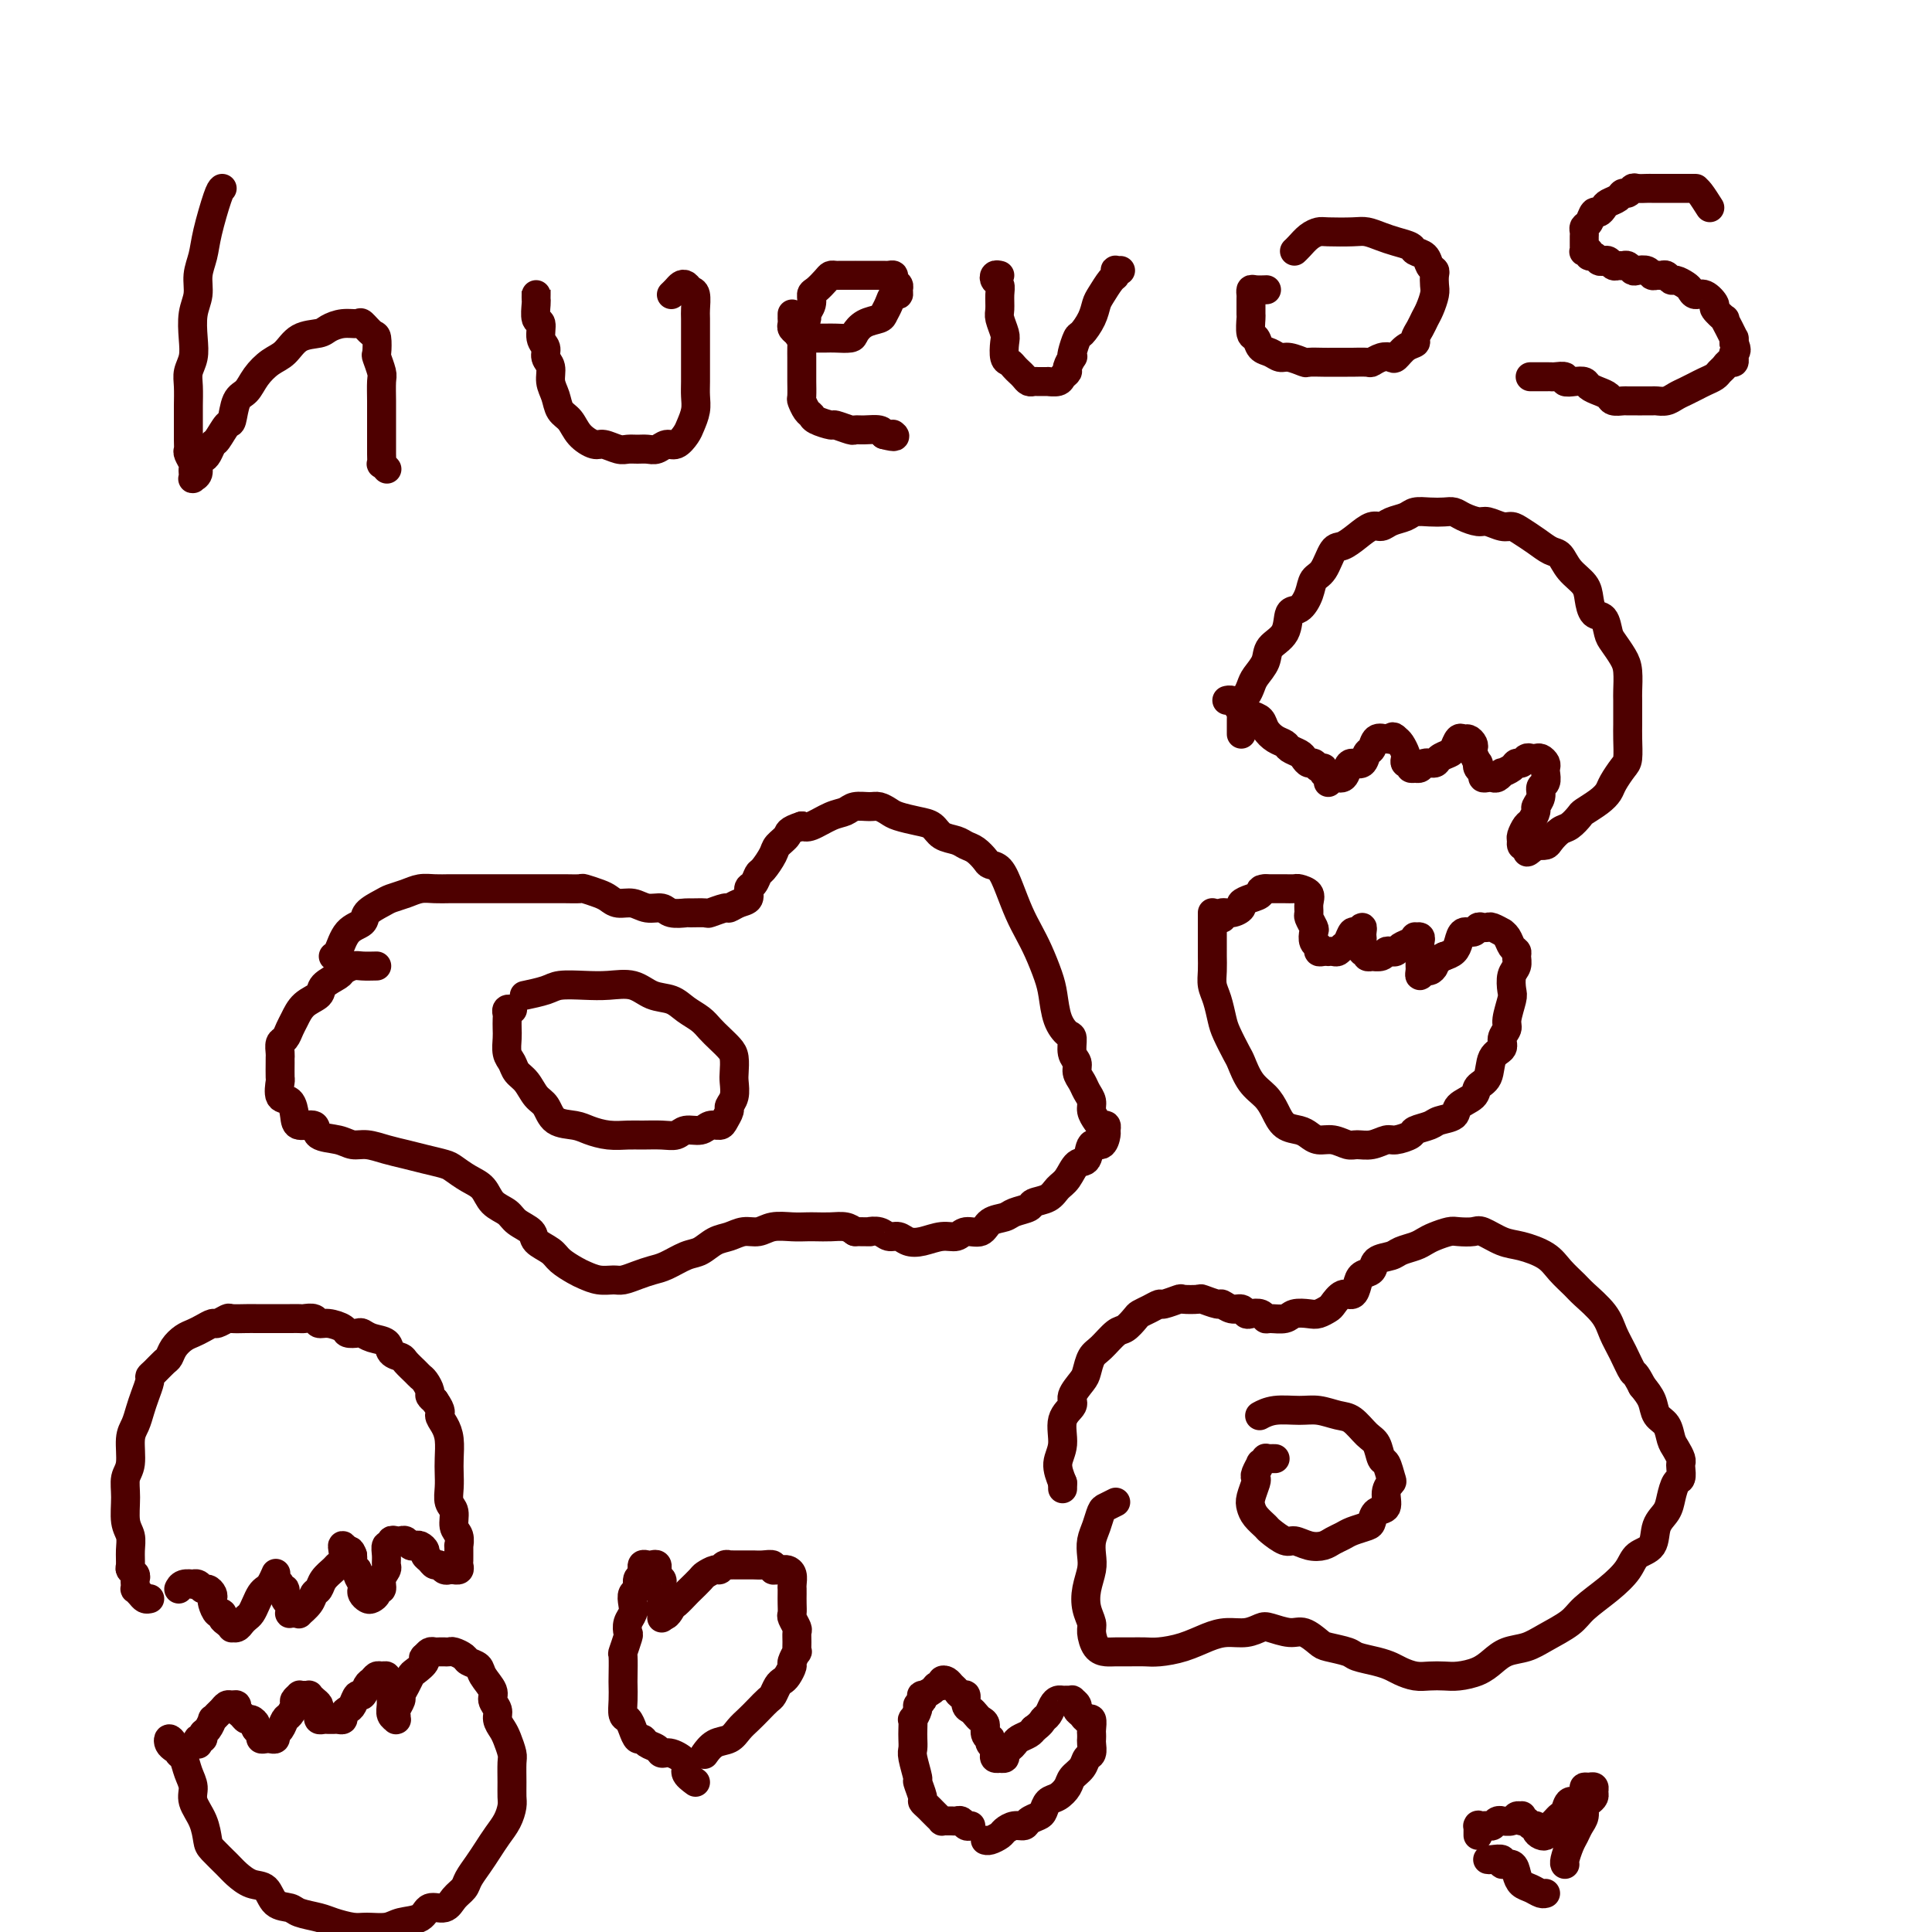
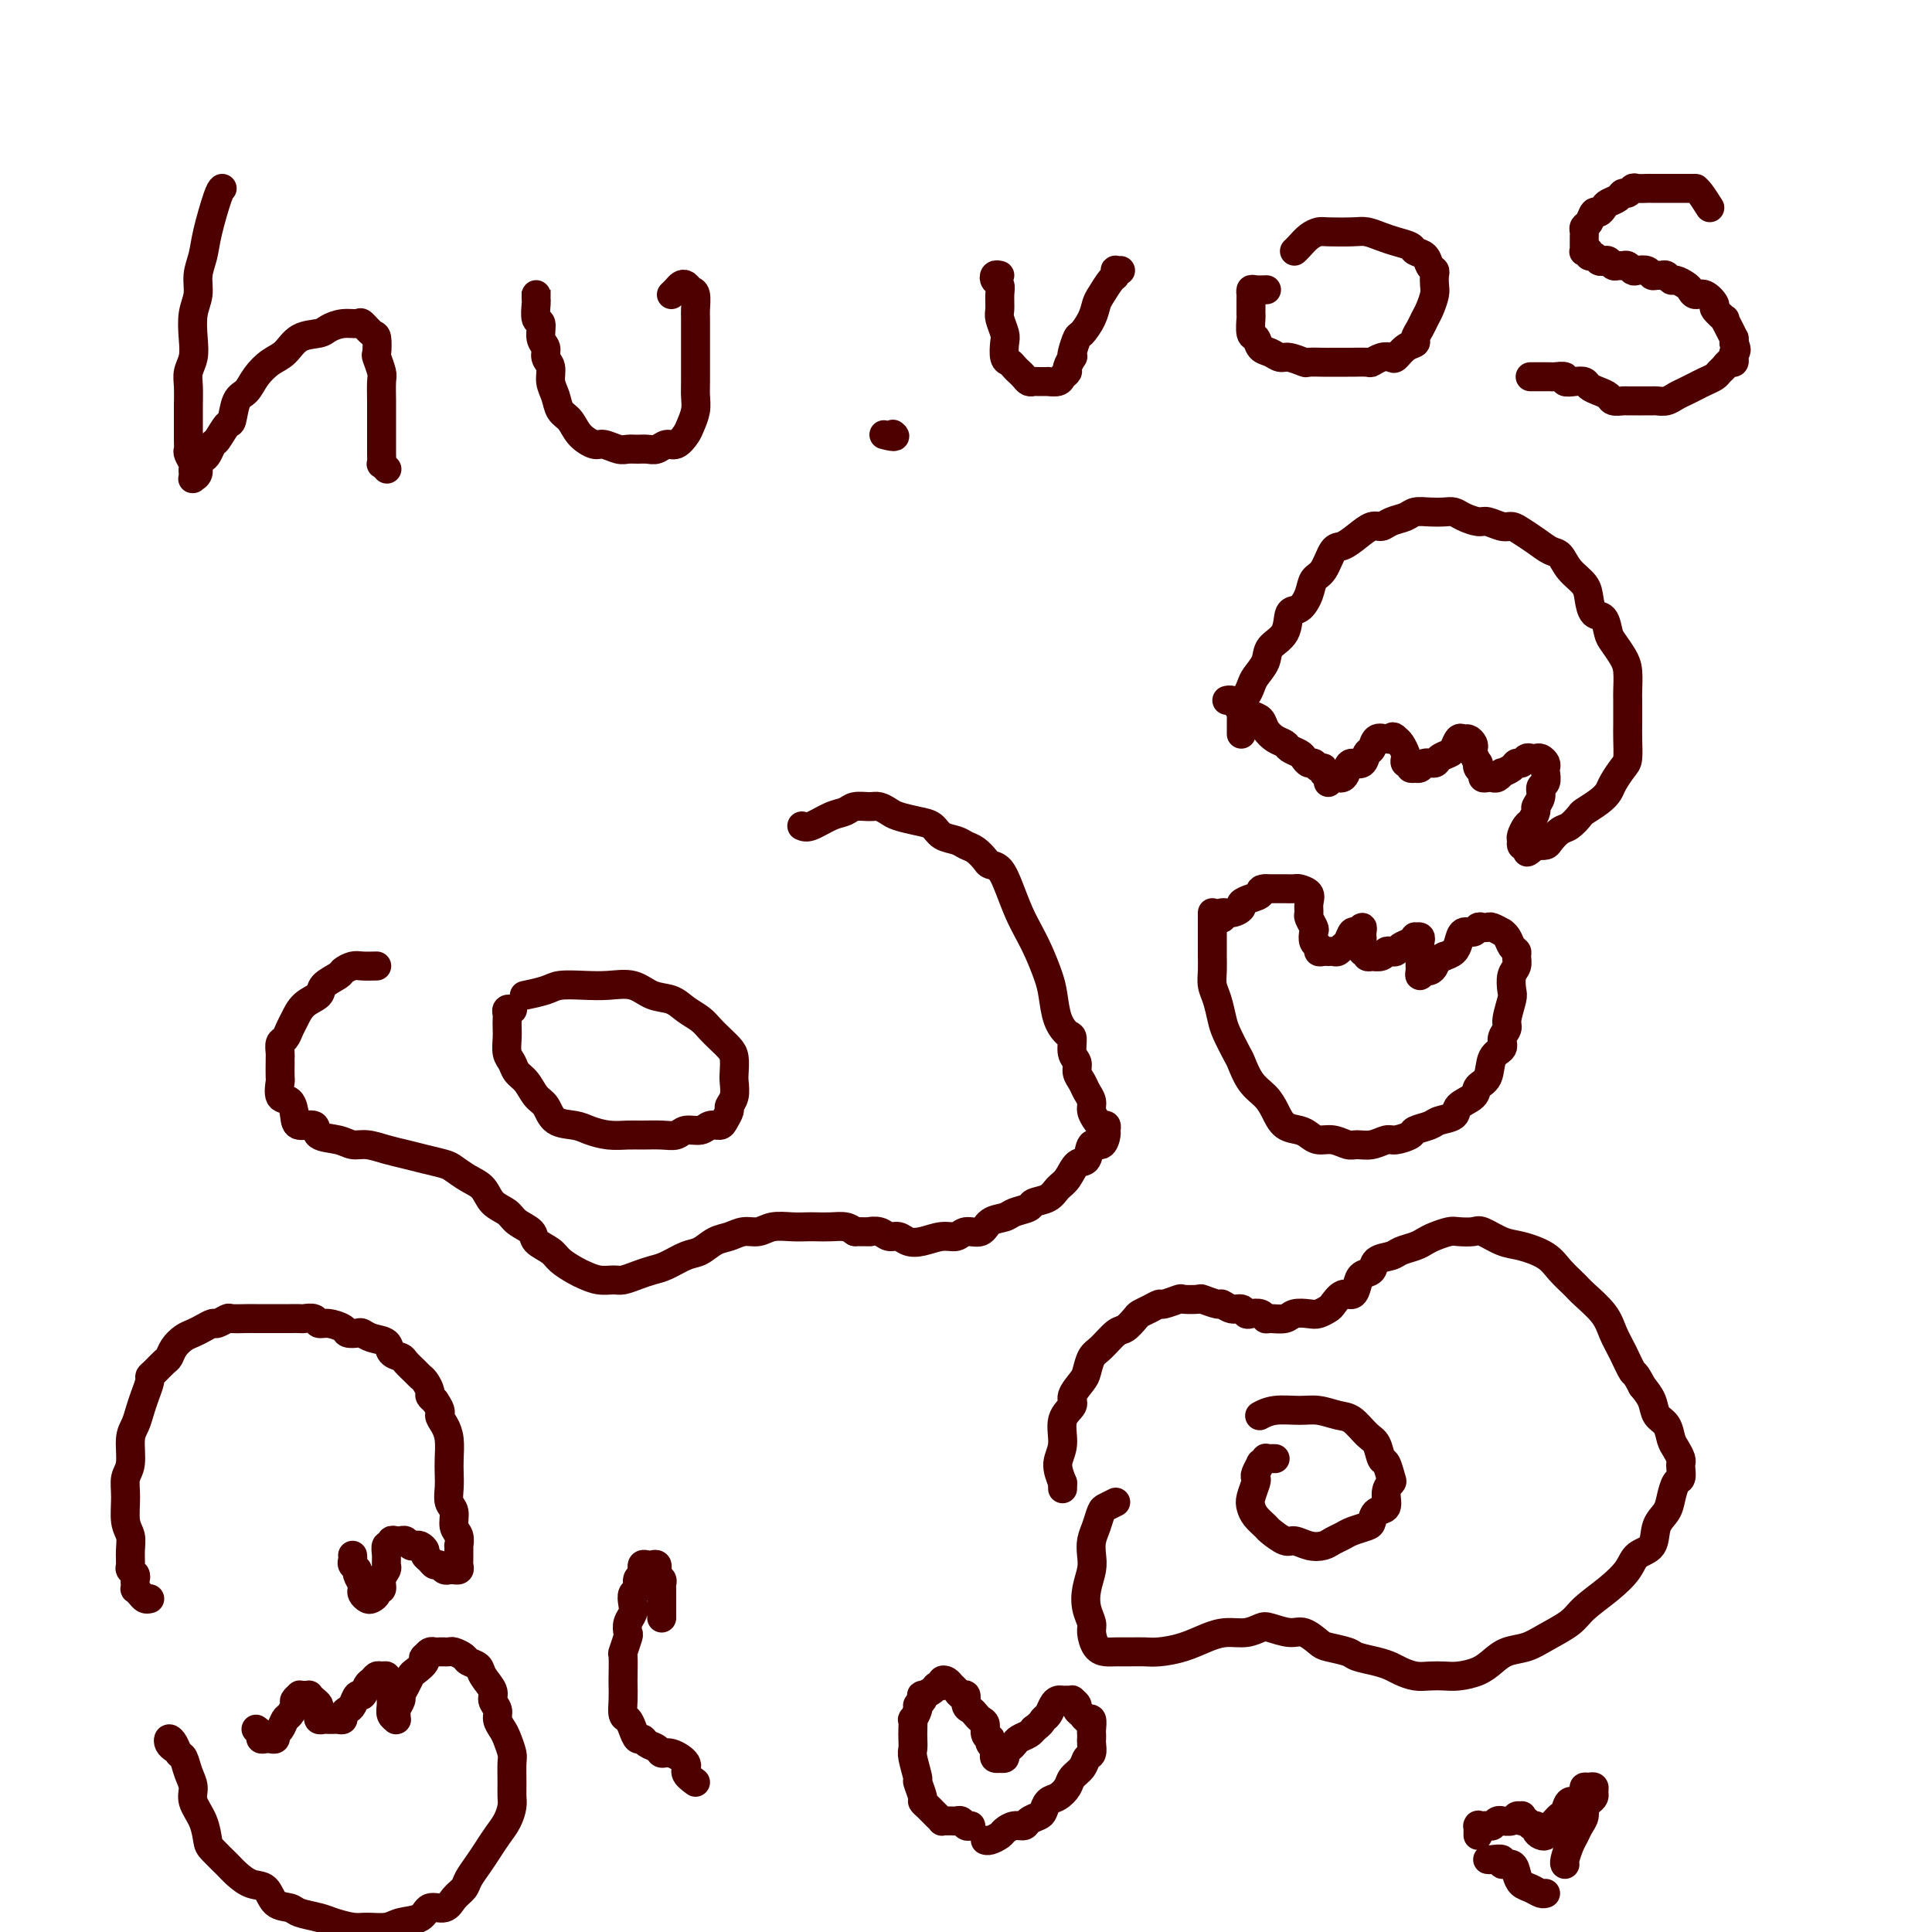
<svg xmlns="http://www.w3.org/2000/svg" viewBox="0 0 400 400" version="1.1">
  <g fill="none" stroke="#4E0000" stroke-width="6" stroke-linecap="round" stroke-linejoin="round">
    <path d="M78,200c-1.100,0.026 -2.201,0.051 -3,0c-0.799,-0.051 -1.297,-0.179 -2,0c-0.703,0.179 -1.609,0.666 -2,1c-0.391,0.334 -0.265,0.516 -1,1c-0.735,0.484 -2.329,1.270 -3,2c-0.671,0.730 -0.417,1.404 -1,2c-0.583,0.596 -2.002,1.114 -3,2c-0.998,0.886 -1.574,2.139 -2,3c-0.426,0.861 -0.703,1.331 -1,2c-0.297,0.669 -0.616,1.539 -1,2c-0.384,0.461 -0.835,0.513 -1,1c-0.165,0.487 -0.044,1.410 0,2c0.044,0.590 0.010,0.849 0,1c-0.010,0.151 0.004,0.196 0,1c-0.004,0.804 -0.026,2.368 0,3c0.026,0.632 0.099,0.331 0,1c-0.099,0.669 -0.369,2.307 0,3c0.369,0.693 1.378,0.441 2,1c0.622,0.559 0.859,1.928 1,3c0.141,1.072 0.187,1.846 1,2c0.813,0.154 2.394,-0.313 3,0c0.606,0.313 0.237,1.407 1,2c0.763,0.593 2.658,0.684 4,1c1.342,0.316 2.133,0.858 3,1c0.867,0.142 1.812,-0.116 3,0c1.188,0.116 2.621,0.608 4,1c1.379,0.392 2.704,0.686 4,1c1.296,0.314 2.564,0.649 4,1c1.436,0.351 3.041,0.717 4,1c0.959,0.283 1.272,0.485 2,1c0.728,0.515 1.870,1.345 3,2c1.130,0.655 2.247,1.134 3,2c0.753,0.866 1.141,2.119 2,3c0.859,0.881 2.188,1.391 3,2c0.812,0.609 1.109,1.318 2,2c0.891,0.682 2.378,1.338 3,2c0.622,0.662 0.378,1.329 1,2c0.622,0.671 2.109,1.347 3,2c0.891,0.653 1.187,1.285 2,2c0.813,0.715 2.142,1.513 3,2c0.858,0.487 1.244,0.664 2,1c0.756,0.336 1.882,0.833 3,1c1.118,0.167 2.227,0.004 3,0c0.773,-0.004 1.211,0.149 2,0c0.789,-0.149 1.929,-0.602 3,-1c1.071,-0.398 2.071,-0.740 3,-1c0.929,-0.260 1.785,-0.436 3,-1c1.215,-0.564 2.790,-1.514 4,-2c1.210,-0.486 2.057,-0.507 3,-1c0.943,-0.493 1.984,-1.456 3,-2c1.016,-0.544 2.008,-0.668 3,-1c0.992,-0.332 1.985,-0.874 3,-1c1.015,-0.126 2.053,0.162 3,0c0.947,-0.162 1.804,-0.775 3,-1c1.196,-0.225 2.733,-0.061 4,0c1.267,0.061 2.265,0.019 3,0c0.735,-0.019 1.207,-0.015 2,0c0.793,0.015 1.906,0.043 3,0c1.094,-0.043 2.170,-0.155 3,0c0.830,0.155 1.415,0.578 2,1" />
    <path d="M177,255c4.142,0.017 2.996,0.061 3,0c0.004,-0.061 1.158,-0.225 2,0c0.842,0.225 1.373,0.841 2,1c0.627,0.159 1.351,-0.138 2,0c0.649,0.138 1.222,0.712 2,1c0.778,0.288 1.759,0.289 3,0c1.241,-0.289 2.740,-0.869 4,-1c1.260,-0.131 2.281,0.186 3,0c0.719,-0.186 1.136,-0.876 2,-1c0.864,-0.124 2.176,0.318 3,0c0.824,-0.318 1.160,-1.395 2,-2c0.840,-0.605 2.182,-0.739 3,-1c0.818,-0.261 1.111,-0.651 2,-1c0.889,-0.349 2.374,-0.658 3,-1c0.626,-0.342 0.394,-0.716 1,-1c0.606,-0.284 2.050,-0.479 3,-1c0.950,-0.521 1.405,-1.367 2,-2c0.595,-0.633 1.329,-1.054 2,-2c0.671,-0.946 1.280,-2.418 2,-3c0.720,-0.582 1.552,-0.274 2,-1c0.448,-0.726 0.513,-2.486 1,-3c0.487,-0.514 1.395,0.217 2,0c0.605,-0.217 0.905,-1.381 1,-2c0.095,-0.619 -0.017,-0.694 0,-1c0.017,-0.306 0.163,-0.844 0,-1c-0.163,-0.156 -0.635,0.072 -1,0c-0.365,-0.072 -0.622,-0.442 -1,-1c-0.378,-0.558 -0.876,-1.304 -1,-2c-0.124,-0.696 0.125,-1.341 0,-2c-0.125,-0.659 -0.626,-1.330 -1,-2c-0.374,-0.670 -0.622,-1.339 -1,-2c-0.378,-0.661 -0.888,-1.314 -1,-2c-0.112,-0.686 0.174,-1.406 0,-2c-0.174,-0.594 -0.806,-1.061 -1,-2c-0.194,-0.939 0.051,-2.350 0,-3c-0.051,-0.650 -0.398,-0.540 -1,-1c-0.602,-0.460 -1.460,-1.491 -2,-3c-0.540,-1.509 -0.764,-3.498 -1,-5c-0.236,-1.502 -0.486,-2.519 -1,-4c-0.514,-1.481 -1.292,-3.427 -2,-5c-0.708,-1.573 -1.345,-2.775 -2,-4c-0.655,-1.225 -1.326,-2.474 -2,-4c-0.674,-1.526 -1.349,-3.330 -2,-5c-0.651,-1.670 -1.277,-3.207 -2,-4c-0.723,-0.793 -1.544,-0.843 -2,-1c-0.456,-0.157 -0.549,-0.422 -1,-1c-0.451,-0.578 -1.261,-1.468 -2,-2c-0.739,-0.532 -1.407,-0.706 -2,-1c-0.593,-0.294 -1.111,-0.709 -2,-1c-0.889,-0.291 -2.149,-0.459 -3,-1c-0.851,-0.541 -1.292,-1.455 -2,-2c-0.708,-0.545 -1.683,-0.720 -3,-1c-1.317,-0.280 -2.976,-0.664 -4,-1c-1.024,-0.336 -1.415,-0.623 -2,-1c-0.585,-0.377 -1.366,-0.845 -2,-1c-0.634,-0.155 -1.122,0.004 -2,0c-0.878,-0.004 -2.147,-0.172 -3,0c-0.853,0.172 -1.291,0.685 -2,1c-0.709,0.315 -1.691,0.431 -3,1c-1.309,0.569 -2.945,1.591 -4,2c-1.055,0.409 -1.527,0.204 -2,0" />
-     <path d="M166,171c-3.042,0.970 -2.646,1.397 -3,2c-0.354,0.603 -1.456,1.384 -2,2c-0.544,0.616 -0.528,1.067 -1,2c-0.472,0.933 -1.431,2.348 -2,3c-0.569,0.652 -0.746,0.542 -1,1c-0.254,0.458 -0.583,1.486 -1,2c-0.417,0.514 -0.922,0.515 -1,1c-0.078,0.485 0.269,1.454 0,2c-0.269,0.546 -1.155,0.668 -2,1c-0.845,0.332 -1.649,0.874 -2,1c-0.351,0.126 -0.249,-0.163 -1,0c-0.751,0.163 -2.355,0.777 -3,1c-0.645,0.223 -0.332,0.056 -1,0c-0.668,-0.056 -2.317,0.000 -3,0c-0.683,-0.000 -0.398,-0.057 -1,0c-0.602,0.057 -2.090,0.226 -3,0c-0.910,-0.226 -1.241,-0.848 -2,-1c-0.759,-0.152 -1.945,0.167 -3,0c-1.055,-0.167 -1.978,-0.819 -3,-1c-1.022,-0.181 -2.142,0.109 -3,0c-0.858,-0.109 -1.455,-0.618 -2,-1c-0.545,-0.382 -1.038,-0.638 -2,-1c-0.962,-0.362 -2.393,-0.829 -3,-1c-0.607,-0.171 -0.389,-0.046 -1,0c-0.611,0.046 -2.050,0.012 -3,0c-0.950,-0.012 -1.410,-0.003 -2,0c-0.590,0.003 -1.309,0.001 -2,0c-0.691,-0.001 -1.354,-0.000 -2,0c-0.646,0.000 -1.276,0.000 -2,0c-0.724,-0.000 -1.544,-0.000 -2,0c-0.456,0.000 -0.549,0.000 -1,0c-0.451,-0.000 -1.262,0.000 -2,0c-0.738,-0.000 -1.404,-0.000 -2,0c-0.596,0.000 -1.121,0.000 -2,0c-0.879,-0.000 -2.111,-0.001 -3,0c-0.889,0.001 -1.434,0.003 -2,0c-0.566,-0.003 -1.153,-0.012 -2,0c-0.847,0.012 -1.955,0.044 -3,0c-1.045,-0.044 -2.028,-0.164 -3,0c-0.972,0.164 -1.932,0.611 -3,1c-1.068,0.389 -2.243,0.721 -3,1c-0.757,0.279 -1.095,0.506 -2,1c-0.905,0.494 -2.376,1.257 -3,2c-0.624,0.743 -0.402,1.467 -1,2c-0.598,0.533 -2.016,0.875 -3,2c-0.984,1.125 -1.534,3.034 -2,4c-0.466,0.966 -0.847,0.990 -1,1c-0.153,0.010 -0.076,0.005 0,0" />
    <path d="M106,209c0.113,0.026 0.226,0.052 0,0c-0.226,-0.052 -0.792,-0.181 -1,0c-0.208,0.181 -0.056,0.671 0,1c0.056,0.329 0.018,0.497 0,1c-0.018,0.503 -0.017,1.342 0,2c0.017,0.658 0.049,1.134 0,2c-0.049,0.866 -0.179,2.123 0,3c0.179,0.877 0.667,1.374 1,2c0.333,0.626 0.510,1.379 1,2c0.490,0.621 1.293,1.108 2,2c0.707,0.892 1.318,2.189 2,3c0.682,0.811 1.434,1.135 2,2c0.566,0.865 0.945,2.270 2,3c1.055,0.730 2.784,0.784 4,1c1.216,0.216 1.918,0.593 3,1c1.082,0.407 2.545,0.842 4,1c1.455,0.158 2.903,0.038 4,0c1.097,-0.038 1.845,0.005 3,0c1.155,-0.005 2.718,-0.058 4,0c1.282,0.058 2.284,0.226 3,0c0.716,-0.226 1.147,-0.847 2,-1c0.853,-0.153 2.127,0.162 3,0c0.873,-0.162 1.343,-0.802 2,-1c0.657,-0.198 1.500,0.047 2,0c0.500,-0.047 0.656,-0.387 1,-1c0.344,-0.613 0.877,-1.500 1,-2c0.123,-0.500 -0.163,-0.613 0,-1c0.163,-0.387 0.773,-1.048 1,-2c0.227,-0.952 0.069,-2.194 0,-3c-0.069,-0.806 -0.049,-1.174 0,-2c0.049,-0.826 0.127,-2.108 0,-3c-0.127,-0.892 -0.460,-1.393 -1,-2c-0.540,-0.607 -1.287,-1.318 -2,-2c-0.713,-0.682 -1.390,-1.333 -2,-2c-0.610,-0.667 -1.151,-1.349 -2,-2c-0.849,-0.651 -2.004,-1.271 -3,-2c-0.996,-0.729 -1.833,-1.568 -3,-2c-1.167,-0.432 -2.666,-0.456 -4,-1c-1.334,-0.544 -2.505,-1.607 -4,-2c-1.495,-0.393 -3.316,-0.116 -5,0c-1.684,0.116 -3.233,0.070 -5,0c-1.767,-0.070 -3.752,-0.163 -5,0c-1.248,0.163 -1.759,0.582 -3,1c-1.241,0.418 -3.212,0.834 -4,1c-0.788,0.166 -0.394,0.083 0,0" />
    <path d="M231,311c-0.754,0.381 -1.509,0.763 -2,1c-0.491,0.237 -0.719,0.331 -1,1c-0.281,0.669 -0.615,1.914 -1,3c-0.385,1.086 -0.822,2.012 -1,3c-0.178,0.988 -0.096,2.036 0,3c0.096,0.964 0.207,1.843 0,3c-0.207,1.157 -0.733,2.594 -1,4c-0.267,1.406 -0.276,2.783 0,4c0.276,1.217 0.835,2.273 1,3c0.165,0.727 -0.066,1.123 0,2c0.066,0.877 0.430,2.235 1,3c0.570,0.765 1.347,0.938 2,1c0.653,0.062 1.181,0.015 2,0c0.819,-0.015 1.930,0.004 3,0c1.070,-0.004 2.099,-0.029 3,0c0.901,0.029 1.676,0.114 3,0c1.324,-0.114 3.198,-0.426 5,-1c1.802,-0.574 3.530,-1.409 5,-2c1.470,-0.591 2.680,-0.939 4,-1c1.320,-0.061 2.751,0.164 4,0c1.249,-0.164 2.317,-0.717 3,-1c0.683,-0.283 0.982,-0.297 2,0c1.018,0.297 2.756,0.906 4,1c1.244,0.094 1.994,-0.326 3,0c1.006,0.326 2.268,1.397 3,2c0.732,0.603 0.934,0.739 2,1c1.066,0.261 2.995,0.647 4,1c1.005,0.353 1.087,0.673 2,1c0.913,0.327 2.656,0.662 4,1c1.344,0.338 2.289,0.679 3,1c0.711,0.321 1.190,0.623 2,1c0.810,0.377 1.953,0.831 3,1c1.047,0.169 1.999,0.054 3,0c1.001,-0.054 2.052,-0.046 3,0c0.948,0.046 1.793,0.129 3,0c1.207,-0.129 2.775,-0.470 4,-1c1.225,-0.530 2.107,-1.247 3,-2c0.893,-0.753 1.798,-1.541 3,-2c1.202,-0.459 2.701,-0.590 4,-1c1.299,-0.410 2.397,-1.099 4,-2c1.603,-0.901 3.713,-2.013 5,-3c1.287,-0.987 1.753,-1.848 3,-3c1.247,-1.152 3.275,-2.594 5,-4c1.725,-1.406 3.149,-2.774 4,-4c0.851,-1.226 1.131,-2.309 2,-3c0.869,-0.691 2.327,-0.991 3,-2c0.673,-1.009 0.562,-2.728 1,-4c0.438,-1.272 1.424,-2.099 2,-3c0.576,-0.901 0.743,-1.877 1,-3c0.257,-1.123 0.606,-2.394 1,-3c0.394,-0.606 0.835,-0.547 1,-1c0.165,-0.453 0.055,-1.419 0,-2c-0.055,-0.581 -0.055,-0.779 0,-1c0.055,-0.221 0.166,-0.467 0,-1c-0.166,-0.533 -0.607,-1.353 -1,-2c-0.393,-0.647 -0.738,-1.121 -1,-2c-0.262,-0.879 -0.441,-2.163 -1,-3c-0.559,-0.837 -1.497,-1.225 -2,-2c-0.503,-0.775 -0.572,-1.936 -1,-3c-0.428,-1.064 -1.214,-2.032 -2,-3" />
    <path d="M340,287c-1.597,-3.118 -1.590,-2.415 -2,-3c-0.410,-0.585 -1.235,-2.460 -2,-4c-0.765,-1.540 -1.468,-2.747 -2,-4c-0.532,-1.253 -0.892,-2.552 -2,-4c-1.108,-1.448 -2.964,-3.047 -4,-4c-1.036,-0.953 -1.252,-1.262 -2,-2c-0.748,-0.738 -2.028,-1.904 -3,-3c-0.972,-1.096 -1.635,-2.122 -3,-3c-1.365,-0.878 -3.434,-1.608 -5,-2c-1.566,-0.392 -2.631,-0.446 -4,-1c-1.369,-0.554 -3.042,-1.610 -4,-2c-0.958,-0.390 -1.201,-0.116 -2,0c-0.799,0.116 -2.152,0.072 -3,0c-0.848,-0.072 -1.190,-0.174 -2,0c-0.810,0.174 -2.088,0.624 -3,1c-0.912,0.376 -1.456,0.677 -2,1c-0.544,0.323 -1.086,0.668 -2,1c-0.914,0.332 -2.199,0.652 -3,1c-0.801,0.348 -1.118,0.726 -2,1c-0.882,0.274 -2.330,0.446 -3,1c-0.670,0.554 -0.564,1.492 -1,2c-0.436,0.508 -1.416,0.588 -2,1c-0.584,0.412 -0.771,1.157 -1,2c-0.229,0.843 -0.498,1.785 -1,2c-0.502,0.215 -1.235,-0.296 -2,0c-0.765,0.296 -1.560,1.399 -2,2c-0.440,0.601 -0.525,0.701 -1,1c-0.475,0.299 -1.339,0.798 -2,1c-0.661,0.202 -1.119,0.108 -2,0c-0.881,-0.108 -2.186,-0.229 -3,0c-0.814,0.229 -1.139,0.807 -2,1c-0.861,0.193 -2.258,0.000 -3,0c-0.742,-0.000 -0.828,0.192 -1,0c-0.172,-0.192 -0.430,-0.768 -1,-1c-0.570,-0.232 -1.452,-0.119 -2,0c-0.548,0.119 -0.760,0.243 -1,0c-0.240,-0.243 -0.506,-0.853 -1,-1c-0.494,-0.147 -1.215,0.171 -2,0c-0.785,-0.171 -1.633,-0.830 -2,-1c-0.367,-0.170 -0.253,0.150 -1,0c-0.747,-0.150 -2.354,-0.768 -3,-1c-0.646,-0.232 -0.329,-0.077 -1,0c-0.671,0.077 -2.329,0.076 -3,0c-0.671,-0.076 -0.355,-0.227 -1,0c-0.645,0.227 -2.252,0.833 -3,1c-0.748,0.167 -0.637,-0.106 -1,0c-0.363,0.106 -1.198,0.590 -2,1c-0.802,0.410 -1.569,0.747 -2,1c-0.431,0.253 -0.525,0.423 -1,1c-0.475,0.577 -1.332,1.562 -2,2c-0.668,0.438 -1.147,0.329 -2,1c-0.853,0.671 -2.079,2.123 -3,3c-0.921,0.877 -1.537,1.179 -2,2c-0.463,0.821 -0.773,2.160 -1,3c-0.227,0.840 -0.371,1.179 -1,2c-0.629,0.821 -1.742,2.123 -2,3c-0.258,0.877 0.340,1.329 0,2c-0.340,0.671 -1.617,1.561 -2,3c-0.383,1.439 0.128,3.426 0,5c-0.128,1.574 -0.894,2.735 -1,4c-0.106,1.265 0.447,2.632 1,4" />
    <path d="M220,307c0.000,2.167 0.000,1.083 0,0" />
    <path d="M264,302c-0.301,-0.009 -0.601,-0.018 -1,0c-0.399,0.018 -0.895,0.064 -1,0c-0.105,-0.064 0.182,-0.238 0,0c-0.182,0.238 -0.832,0.888 -1,1c-0.168,0.112 0.148,-0.314 0,0c-0.148,0.314 -0.758,1.368 -1,2c-0.242,0.632 -0.116,0.840 0,1c0.116,0.160 0.220,0.270 0,1c-0.220,0.730 -0.766,2.078 -1,3c-0.234,0.922 -0.158,1.418 0,2c0.158,0.582 0.398,1.251 1,2c0.602,0.749 1.568,1.577 2,2c0.432,0.423 0.332,0.440 1,1c0.668,0.560 2.104,1.664 3,2c0.896,0.336 1.251,-0.095 2,0c0.749,0.095 1.890,0.716 3,1c1.110,0.284 2.189,0.230 3,0c0.811,-0.230 1.355,-0.638 2,-1c0.645,-0.362 1.390,-0.679 2,-1c0.610,-0.321 1.085,-0.648 2,-1c0.915,-0.352 2.268,-0.731 3,-1c0.732,-0.269 0.841,-0.430 1,-1c0.159,-0.570 0.369,-1.551 1,-2c0.631,-0.449 1.683,-0.366 2,-1c0.317,-0.634 -0.100,-1.985 0,-3c0.100,-1.015 0.718,-1.694 1,-2c0.282,-0.306 0.228,-0.241 0,-1c-0.228,-0.759 -0.631,-2.344 -1,-3c-0.369,-0.656 -0.706,-0.385 -1,-1c-0.294,-0.615 -0.546,-2.116 -1,-3c-0.454,-0.884 -1.109,-1.151 -2,-2c-0.891,-0.849 -2.016,-2.281 -3,-3c-0.984,-0.719 -1.826,-0.725 -3,-1c-1.174,-0.275 -2.679,-0.820 -4,-1c-1.321,-0.180 -2.457,0.003 -4,0c-1.543,-0.003 -3.492,-0.193 -5,0c-1.508,0.193 -2.574,0.769 -3,1c-0.426,0.231 -0.213,0.115 0,0" />
    <path d="M257,152c0.002,-0.778 0.003,-1.555 0,-2c-0.003,-0.445 -0.012,-0.556 0,-1c0.012,-0.444 0.043,-1.220 0,-2c-0.043,-0.780 -0.162,-1.563 0,-2c0.162,-0.437 0.605,-0.529 1,-1c0.395,-0.471 0.744,-1.321 1,-2c0.256,-0.679 0.421,-1.188 1,-2c0.579,-0.812 1.572,-1.928 2,-3c0.428,-1.072 0.290,-2.100 1,-3c0.710,-0.900 2.270,-1.673 3,-3c0.730,-1.327 0.632,-3.207 1,-4c0.368,-0.793 1.201,-0.500 2,-1c0.799,-0.500 1.564,-1.793 2,-3c0.436,-1.207 0.542,-2.329 1,-3c0.458,-0.671 1.267,-0.891 2,-2c0.733,-1.109 1.390,-3.105 2,-4c0.610,-0.895 1.174,-0.688 2,-1c0.826,-0.312 1.916,-1.144 3,-2c1.084,-0.856 2.162,-1.736 3,-2c0.838,-0.264 1.434,0.087 2,0c0.566,-0.087 1.100,-0.612 2,-1c0.900,-0.388 2.167,-0.641 3,-1c0.833,-0.359 1.233,-0.826 2,-1c0.767,-0.174 1.900,-0.057 3,0c1.100,0.057 2.166,0.053 3,0c0.834,-0.053 1.434,-0.154 2,0c0.566,0.154 1.096,0.562 2,1c0.904,0.438 2.181,0.904 3,1c0.819,0.096 1.181,-0.179 2,0c0.819,0.179 2.096,0.812 3,1c0.904,0.188 1.436,-0.067 2,0c0.564,0.067 1.161,0.458 2,1c0.839,0.542 1.920,1.236 3,2c1.080,0.764 2.159,1.596 3,2c0.841,0.404 1.443,0.378 2,1c0.557,0.622 1.070,1.891 2,3c0.930,1.109 2.277,2.058 3,3c0.723,0.942 0.823,1.875 1,3c0.177,1.125 0.432,2.440 1,3c0.568,0.560 1.448,0.364 2,1c0.552,0.636 0.775,2.103 1,3c0.225,0.897 0.453,1.222 1,2c0.547,0.778 1.415,2.008 2,3c0.585,0.992 0.889,1.746 1,3c0.111,1.254 0.030,3.009 0,4c-0.030,0.991 -0.007,1.218 0,2c0.007,0.782 0.000,2.120 0,3c-0.000,0.880 0.007,1.303 0,2c-0.007,0.697 -0.029,1.667 0,3c0.029,1.333 0.108,3.028 0,4c-0.108,0.972 -0.404,1.220 -1,2c-0.596,0.780 -1.493,2.092 -2,3c-0.507,0.908 -0.625,1.413 -1,2c-0.375,0.587 -1.006,1.255 -2,2c-0.994,0.745 -2.350,1.565 -3,2c-0.650,0.435 -0.593,0.484 -1,1c-0.407,0.516 -1.278,1.497 -2,2c-0.722,0.503 -1.297,0.527 -2,1c-0.703,0.473 -1.535,1.397 -2,2c-0.465,0.603 -0.561,0.887 -1,1c-0.439,0.113 -1.219,0.057 -2,0" />
    <path d="M318,175c-3.122,2.788 -1.426,0.759 -1,0c0.426,-0.759 -0.419,-0.249 -1,0c-0.581,0.249 -0.899,0.237 -1,0c-0.101,-0.237 0.016,-0.697 0,-1c-0.016,-0.303 -0.163,-0.448 0,-1c0.163,-0.552 0.636,-1.513 1,-2c0.364,-0.487 0.618,-0.502 1,-1c0.382,-0.498 0.891,-1.480 1,-2c0.109,-0.520 -0.181,-0.577 0,-1c0.181,-0.423 0.833,-1.213 1,-2c0.167,-0.787 -0.151,-1.573 0,-2c0.151,-0.427 0.769,-0.496 1,-1c0.231,-0.504 0.073,-1.441 0,-2c-0.073,-0.559 -0.061,-0.738 0,-1c0.061,-0.262 0.171,-0.607 0,-1c-0.171,-0.393 -0.623,-0.833 -1,-1c-0.377,-0.167 -0.679,-0.059 -1,0c-0.321,0.059 -0.662,0.071 -1,0c-0.338,-0.071 -0.673,-0.225 -1,0c-0.327,0.225 -0.647,0.830 -1,1c-0.353,0.170 -0.739,-0.094 -1,0c-0.261,0.094 -0.399,0.547 -1,1c-0.601,0.453 -1.666,0.906 -2,1c-0.334,0.094 0.064,-0.170 0,0c-0.064,0.170 -0.591,0.775 -1,1c-0.409,0.225 -0.702,0.072 -1,0c-0.298,-0.072 -0.602,-0.062 -1,0c-0.398,0.062 -0.890,0.176 -1,0c-0.110,-0.176 0.163,-0.642 0,-1c-0.163,-0.358 -0.762,-0.607 -1,-1c-0.238,-0.393 -0.116,-0.931 0,-1c0.116,-0.069 0.224,0.331 0,0c-0.224,-0.331 -0.781,-1.395 -1,-2c-0.219,-0.605 -0.100,-0.752 0,-1c0.100,-0.248 0.181,-0.596 0,-1c-0.181,-0.404 -0.625,-0.866 -1,-1c-0.375,-0.134 -0.682,0.058 -1,0c-0.318,-0.058 -0.647,-0.365 -1,0c-0.353,0.365 -0.728,1.403 -1,2c-0.272,0.597 -0.440,0.752 -1,1c-0.560,0.248 -1.513,0.588 -2,1c-0.487,0.412 -0.508,0.895 -1,1c-0.492,0.105 -1.456,-0.167 -2,0c-0.544,0.167 -0.666,0.773 -1,1c-0.334,0.227 -0.878,0.076 -1,0c-0.122,-0.076 0.177,-0.076 0,0c-0.177,0.076 -0.831,0.229 -1,0c-0.169,-0.229 0.148,-0.838 0,-1c-0.148,-0.162 -0.761,0.125 -1,0c-0.239,-0.125 -0.105,-0.662 0,-1c0.105,-0.338 0.182,-0.475 0,-1c-0.182,-0.525 -0.623,-1.436 -1,-2c-0.377,-0.564 -0.688,-0.782 -1,-1" />
    <path d="M289,153c-0.699,-0.926 -0.947,-0.241 -1,0c-0.053,0.241 0.088,0.038 0,0c-0.088,-0.038 -0.404,0.088 -1,0c-0.596,-0.088 -1.473,-0.392 -2,0c-0.527,0.392 -0.705,1.480 -1,2c-0.295,0.520 -0.708,0.473 -1,1c-0.292,0.527 -0.463,1.628 -1,2c-0.537,0.372 -1.440,0.013 -2,0c-0.560,-0.013 -0.776,0.319 -1,1c-0.224,0.681 -0.456,1.711 -1,2c-0.544,0.289 -1.399,-0.161 -2,0c-0.601,0.161 -0.949,0.934 -1,1c-0.051,0.066 0.193,-0.575 0,-1c-0.193,-0.425 -0.825,-0.635 -1,-1c-0.175,-0.365 0.108,-0.885 0,-1c-0.108,-0.115 -0.605,0.177 -1,0c-0.395,-0.177 -0.687,-0.821 -1,-1c-0.313,-0.179 -0.646,0.106 -1,0c-0.354,-0.106 -0.727,-0.605 -1,-1c-0.273,-0.395 -0.444,-0.686 -1,-1c-0.556,-0.314 -1.496,-0.651 -2,-1c-0.504,-0.349 -0.572,-0.709 -1,-1c-0.428,-0.291 -1.218,-0.512 -2,-1c-0.782,-0.488 -1.558,-1.244 -2,-2c-0.442,-0.756 -0.552,-1.513 -1,-2c-0.448,-0.487 -1.234,-0.705 -2,-1c-0.766,-0.295 -1.512,-0.667 -2,-1c-0.488,-0.333 -0.718,-0.625 -1,-1c-0.282,-0.375 -0.614,-0.832 -1,-1c-0.386,-0.168 -0.824,-0.048 -1,0c-0.176,0.048 -0.088,0.024 0,0" />
    <path d="M251,191c0.000,-0.900 0.000,-1.801 0,-2c-0.000,-0.199 -0.000,0.302 0,1c0.000,0.698 0.000,1.593 0,2c-0.000,0.407 -0.001,0.325 0,1c0.001,0.675 0.003,2.108 0,3c-0.003,0.892 -0.012,1.243 0,2c0.012,0.757 0.044,1.919 0,3c-0.044,1.081 -0.162,2.079 0,3c0.162,0.921 0.606,1.764 1,3c0.394,1.236 0.737,2.866 1,4c0.263,1.134 0.444,1.773 1,3c0.556,1.227 1.486,3.041 2,4c0.514,0.959 0.612,1.062 1,2c0.388,0.938 1.066,2.709 2,4c0.934,1.291 2.123,2.100 3,3c0.877,0.900 1.442,1.891 2,3c0.558,1.109 1.111,2.334 2,3c0.889,0.666 2.115,0.771 3,1c0.885,0.229 1.430,0.583 2,1c0.570,0.417 1.167,0.897 2,1c0.833,0.103 1.904,-0.173 3,0c1.096,0.173 2.218,0.793 3,1c0.782,0.207 1.226,-0.000 2,0c0.774,0.000 1.879,0.207 3,0c1.121,-0.207 2.258,-0.829 3,-1c0.742,-0.171 1.089,0.109 2,0c0.911,-0.109 2.385,-0.606 3,-1c0.615,-0.394 0.372,-0.686 1,-1c0.628,-0.314 2.126,-0.650 3,-1c0.874,-0.350 1.122,-0.713 2,-1c0.878,-0.287 2.386,-0.498 3,-1c0.614,-0.502 0.334,-1.297 1,-2c0.666,-0.703 2.277,-1.315 3,-2c0.723,-0.685 0.557,-1.443 1,-2c0.443,-0.557 1.496,-0.912 2,-2c0.504,-1.088 0.460,-2.908 1,-4c0.540,-1.092 1.665,-1.455 2,-2c0.335,-0.545 -0.120,-1.272 0,-2c0.120,-0.728 0.816,-1.459 1,-2c0.184,-0.541 -0.143,-0.893 0,-2c0.143,-1.107 0.756,-2.969 1,-4c0.244,-1.031 0.119,-1.232 0,-2c-0.119,-0.768 -0.231,-2.103 0,-3c0.231,-0.897 0.805,-1.357 1,-2c0.195,-0.643 0.009,-1.469 0,-2c-0.009,-0.531 0.157,-0.768 0,-1c-0.157,-0.232 -0.637,-0.458 -1,-1c-0.363,-0.542 -0.608,-1.399 -1,-2c-0.392,-0.601 -0.931,-0.945 -1,-1c-0.069,-0.055 0.332,0.180 0,0c-0.332,-0.180 -1.397,-0.776 -2,-1c-0.603,-0.224 -0.743,-0.076 -1,0c-0.257,0.076 -0.632,0.079 -1,0c-0.368,-0.079 -0.728,-0.239 -1,0c-0.272,0.239 -0.457,0.876 -1,1c-0.543,0.124 -1.445,-0.266 -2,0c-0.555,0.266 -0.765,1.187 -1,2c-0.235,0.813 -0.496,1.518 -1,2c-0.504,0.482 -1.252,0.741 -2,1" />
    <path d="M299,198c-2.013,1.112 -2.046,0.891 -2,1c0.046,0.109 0.170,0.548 0,1c-0.170,0.452 -0.634,0.917 -1,1c-0.366,0.083 -0.634,-0.215 -1,0c-0.366,0.215 -0.830,0.945 -1,1c-0.170,0.055 -0.046,-0.564 0,-1c0.046,-0.436 0.012,-0.691 0,-1c-0.012,-0.309 -0.003,-0.674 0,-1c0.003,-0.326 0.001,-0.612 0,-1c-0.001,-0.388 0.001,-0.878 0,-1c-0.001,-0.122 -0.004,0.125 0,0c0.004,-0.125 0.016,-0.623 0,-1c-0.016,-0.377 -0.059,-0.634 0,-1c0.059,-0.366 0.219,-0.841 0,-1c-0.219,-0.159 -0.818,-0.000 -1,0c-0.182,0.000 0.054,-0.157 0,0c-0.054,0.157 -0.396,0.630 -1,1c-0.604,0.370 -1.470,0.639 -2,1c-0.530,0.361 -0.724,0.815 -1,1c-0.276,0.185 -0.633,0.102 -1,0c-0.367,-0.102 -0.743,-0.222 -1,0c-0.257,0.222 -0.393,0.787 -1,1c-0.607,0.213 -1.683,0.073 -2,0c-0.317,-0.073 0.125,-0.079 0,0c-0.125,0.079 -0.818,0.242 -1,0c-0.182,-0.242 0.147,-0.890 0,-1c-0.147,-0.110 -0.771,0.320 -1,0c-0.229,-0.320 -0.064,-1.388 0,-2c0.064,-0.612 0.028,-0.768 0,-1c-0.028,-0.232 -0.049,-0.539 0,-1c0.049,-0.461 0.168,-1.077 0,-1c-0.168,0.077 -0.622,0.848 -1,1c-0.378,0.152 -0.678,-0.313 -1,0c-0.322,0.313 -0.665,1.404 -1,2c-0.335,0.596 -0.664,0.696 -1,1c-0.336,0.304 -0.681,0.813 -1,1c-0.319,0.187 -0.611,0.051 -1,0c-0.389,-0.051 -0.874,-0.017 -1,0c-0.126,0.017 0.106,0.017 0,0c-0.106,-0.017 -0.551,-0.050 -1,0c-0.449,0.050 -0.904,0.183 -1,0c-0.096,-0.183 0.167,-0.683 0,-1c-0.167,-0.317 -0.762,-0.451 -1,-1c-0.238,-0.549 -0.117,-1.512 0,-2c0.117,-0.488 0.229,-0.501 0,-1c-0.229,-0.499 -0.801,-1.482 -1,-2c-0.199,-0.518 -0.027,-0.570 0,-1c0.027,-0.430 -0.091,-1.240 0,-2c0.091,-0.760 0.391,-1.472 0,-2c-0.391,-0.528 -1.472,-0.874 -2,-1c-0.528,-0.126 -0.502,-0.034 -1,0c-0.498,0.034 -1.519,0.009 -2,0c-0.481,-0.009 -0.423,-0.003 -1,0c-0.577,0.003 -1.788,0.001 -3,0" />
    <path d="M262,184c-1.532,0.024 -0.861,0.585 -1,1c-0.139,0.415 -1.088,0.685 -2,1c-0.912,0.315 -1.785,0.677 -2,1c-0.215,0.323 0.230,0.609 0,1c-0.230,0.391 -1.134,0.888 -2,1c-0.866,0.112 -1.695,-0.162 -2,0c-0.305,0.162 -0.087,0.761 0,1c0.087,0.239 0.044,0.120 0,0" />
    <path d="M31,331c-0.340,0.081 -0.679,0.162 -1,0c-0.321,-0.162 -0.622,-0.568 -1,-1c-0.378,-0.432 -0.832,-0.889 -1,-1c-0.168,-0.111 -0.049,0.125 0,0c0.049,-0.125 0.027,-0.609 0,-1c-0.027,-0.391 -0.060,-0.688 0,-1c0.060,-0.312 0.213,-0.639 0,-1c-0.213,-0.361 -0.793,-0.755 -1,-1c-0.207,-0.245 -0.041,-0.340 0,-1c0.041,-0.660 -0.043,-1.885 0,-3c0.043,-1.115 0.212,-2.120 0,-3c-0.212,-0.880 -0.804,-1.636 -1,-3c-0.196,-1.364 0.003,-3.337 0,-5c-0.003,-1.663 -0.208,-3.015 0,-4c0.208,-0.985 0.829,-1.603 1,-3c0.171,-1.397 -0.108,-3.572 0,-5c0.108,-1.428 0.603,-2.109 1,-3c0.397,-0.891 0.697,-1.992 1,-3c0.303,-1.008 0.610,-1.923 1,-3c0.390,-1.077 0.864,-2.315 1,-3c0.136,-0.685 -0.067,-0.816 0,-1c0.067,-0.184 0.402,-0.420 1,-1c0.598,-0.580 1.459,-1.503 2,-2c0.541,-0.497 0.764,-0.567 1,-1c0.236,-0.433 0.487,-1.230 1,-2c0.513,-0.770 1.288,-1.512 2,-2c0.712,-0.488 1.361,-0.723 2,-1c0.639,-0.277 1.269,-0.596 2,-1c0.731,-0.404 1.565,-0.893 2,-1c0.435,-0.107 0.473,0.167 1,0c0.527,-0.167 1.545,-0.777 2,-1c0.455,-0.223 0.347,-0.060 1,0c0.653,0.060 2.065,0.016 3,0c0.935,-0.016 1.392,-0.004 2,0c0.608,0.004 1.366,0.001 2,0c0.634,-0.001 1.143,-0.001 2,0c0.857,0.001 2.060,0.004 3,0c0.940,-0.004 1.615,-0.016 2,0c0.385,0.016 0.478,0.060 1,0c0.522,-0.060 1.473,-0.223 2,0c0.527,0.223 0.632,0.830 1,1c0.368,0.170 1.001,-0.099 2,0c0.999,0.099 2.363,0.566 3,1c0.637,0.434 0.546,0.836 1,1c0.454,0.164 1.454,0.089 2,0c0.546,-0.089 0.637,-0.192 1,0c0.363,0.192 0.999,0.680 2,1c1.001,0.320 2.366,0.471 3,1c0.634,0.529 0.537,1.437 1,2c0.463,0.563 1.486,0.780 2,1c0.514,0.220 0.520,0.444 1,1c0.480,0.556 1.434,1.444 2,2c0.566,0.556 0.743,0.779 1,1c0.257,0.221 0.595,0.441 1,1c0.405,0.559 0.878,1.458 1,2c0.122,0.542 -0.108,0.726 0,1c0.108,0.274 0.554,0.637 1,1" />
    <path d="M90,290c1.729,2.449 1.052,2.570 1,3c-0.052,0.430 0.522,1.167 1,2c0.478,0.833 0.859,1.760 1,3c0.141,1.240 0.042,2.792 0,4c-0.042,1.208 -0.026,2.071 0,3c0.026,0.929 0.063,1.925 0,3c-0.063,1.075 -0.227,2.229 0,3c0.227,0.771 0.845,1.157 1,2c0.155,0.843 -0.155,2.142 0,3c0.155,0.858 0.774,1.277 1,2c0.226,0.723 0.060,1.752 0,2c-0.060,0.248 -0.015,-0.284 0,0c0.015,0.284 0.000,1.382 0,2c-0.000,0.618 0.015,0.754 0,1c-0.015,0.246 -0.060,0.602 0,1c0.060,0.398 0.226,0.839 0,1c-0.226,0.161 -0.844,0.043 -1,0c-0.156,-0.043 0.151,-0.010 0,0c-0.151,0.010 -0.762,-0.001 -1,0c-0.238,0.001 -0.105,0.015 0,0c0.105,-0.015 0.183,-0.060 0,0c-0.183,0.060 -0.627,0.223 -1,0c-0.373,-0.223 -0.673,-0.833 -1,-1c-0.327,-0.167 -0.679,0.109 -1,0c-0.321,-0.109 -0.611,-0.604 -1,-1c-0.389,-0.396 -0.878,-0.694 -1,-1c-0.122,-0.306 0.122,-0.622 0,-1c-0.122,-0.378 -0.610,-0.819 -1,-1c-0.390,-0.181 -0.682,-0.101 -1,0c-0.318,0.101 -0.664,0.222 -1,0c-0.336,-0.222 -0.663,-0.787 -1,-1c-0.337,-0.213 -0.682,-0.073 -1,0c-0.318,0.073 -0.607,0.078 -1,0c-0.393,-0.078 -0.890,-0.238 -1,0c-0.110,0.238 0.168,0.875 0,1c-0.168,0.125 -0.781,-0.262 -1,0c-0.219,0.262 -0.044,1.174 0,2c0.044,0.826 -0.045,1.565 0,2c0.045,0.435 0.223,0.564 0,1c-0.223,0.436 -0.847,1.178 -1,2c-0.153,0.822 0.167,1.724 0,2c-0.167,0.276 -0.819,-0.072 -1,0c-0.181,0.072 0.109,0.566 0,1c-0.109,0.434 -0.617,0.808 -1,1c-0.383,0.192 -0.643,0.202 -1,0c-0.357,-0.202 -0.813,-0.618 -1,-1c-0.187,-0.382 -0.107,-0.732 0,-1c0.107,-0.268 0.239,-0.453 0,-1c-0.239,-0.547 -0.849,-1.456 -1,-2c-0.151,-0.544 0.155,-0.723 0,-1c-0.155,-0.277 -0.773,-0.651 -1,-1c-0.227,-0.349 -0.065,-0.671 0,-1c0.065,-0.329 0.032,-0.664 0,-1" />
-     <path d="M73,322c-0.476,-1.395 -0.667,-0.882 -1,-1c-0.333,-0.118 -0.809,-0.867 -1,-1c-0.191,-0.133 -0.096,0.348 0,1c0.096,0.652 0.195,1.474 0,2c-0.195,0.526 -0.682,0.756 -1,1c-0.318,0.244 -0.465,0.502 -1,1c-0.535,0.498 -1.458,1.237 -2,2c-0.542,0.763 -0.705,1.549 -1,2c-0.295,0.451 -0.723,0.566 -1,1c-0.277,0.434 -0.404,1.188 -1,2c-0.596,0.812 -1.662,1.682 -2,2c-0.338,0.318 0.053,0.082 0,0c-0.053,-0.082 -0.549,-0.011 -1,0c-0.451,0.011 -0.857,-0.037 -1,0c-0.143,0.037 -0.023,0.160 0,0c0.023,-0.160 -0.050,-0.602 0,-1c0.050,-0.398 0.225,-0.751 0,-1c-0.225,-0.249 -0.849,-0.395 -1,-1c-0.151,-0.605 0.169,-1.668 0,-2c-0.169,-0.332 -0.829,0.067 -1,0c-0.171,-0.067 0.147,-0.600 0,-1c-0.147,-0.400 -0.760,-0.668 -1,-1c-0.240,-0.332 -0.106,-0.728 0,-1c0.106,-0.272 0.183,-0.421 0,0c-0.183,0.421 -0.626,1.412 -1,2c-0.374,0.588 -0.677,0.773 -1,1c-0.323,0.227 -0.664,0.494 -1,1c-0.336,0.506 -0.667,1.250 -1,2c-0.333,0.750 -0.668,1.507 -1,2c-0.332,0.493 -0.663,0.721 -1,1c-0.337,0.279 -0.682,0.608 -1,1c-0.318,0.392 -0.611,0.849 -1,1c-0.389,0.151 -0.874,-0.002 -1,0c-0.126,0.002 0.107,0.160 0,0c-0.107,-0.160 -0.554,-0.638 -1,-1c-0.446,-0.362 -0.890,-0.608 -1,-1c-0.110,-0.392 0.115,-0.931 0,-1c-0.115,-0.069 -0.570,0.331 -1,0c-0.430,-0.331 -0.836,-1.394 -1,-2c-0.164,-0.606 -0.085,-0.755 0,-1c0.085,-0.245 0.176,-0.588 0,-1c-0.176,-0.412 -0.620,-0.895 -1,-1c-0.380,-0.105 -0.697,0.167 -1,0c-0.303,-0.167 -0.593,-0.773 -1,-1c-0.407,-0.227 -0.932,-0.075 -1,0c-0.068,0.075 0.322,0.072 0,0c-0.322,-0.072 -1.356,-0.212 -2,0c-0.644,0.212 -0.898,0.775 -1,1c-0.102,0.225 -0.051,0.113 0,0" />
    <path d="M36,362c-0.399,-0.295 -0.797,-0.589 -1,-1c-0.203,-0.411 -0.209,-0.938 0,-1c0.209,-0.062 0.635,0.343 1,1c0.365,0.657 0.670,1.568 1,2c0.330,0.432 0.683,0.386 1,1c0.317,0.614 0.596,1.887 1,3c0.404,1.113 0.932,2.065 1,3c0.068,0.935 -0.326,1.854 0,3c0.326,1.146 1.371,2.519 2,4c0.629,1.481 0.843,3.070 1,4c0.157,0.930 0.259,1.203 1,2c0.741,0.797 2.123,2.119 3,3c0.877,0.881 1.250,1.321 2,2c0.750,0.679 1.875,1.596 3,2c1.125,0.404 2.248,0.293 3,1c0.752,0.707 1.134,2.231 2,3c0.866,0.769 2.217,0.784 3,1c0.783,0.216 0.998,0.632 2,1c1.002,0.368 2.789,0.688 4,1c1.211,0.312 1.845,0.616 3,1c1.155,0.384 2.831,0.847 4,1c1.169,0.153 1.831,-0.006 3,0c1.169,0.006 2.845,0.175 4,0c1.155,-0.175 1.790,-0.694 3,-1c1.210,-0.306 2.997,-0.400 4,-1c1.003,-0.600 1.224,-1.707 2,-2c0.776,-0.293 2.109,0.228 3,0c0.891,-0.228 1.341,-1.205 2,-2c0.659,-0.795 1.527,-1.409 2,-2c0.473,-0.591 0.550,-1.158 1,-2c0.450,-0.842 1.273,-1.959 2,-3c0.727,-1.041 1.358,-2.008 2,-3c0.642,-0.992 1.297,-2.011 2,-3c0.703,-0.989 1.456,-1.949 2,-3c0.544,-1.051 0.879,-2.192 1,-3c0.121,-0.808 0.029,-1.284 0,-2c-0.029,-0.716 0.004,-1.672 0,-3c-0.004,-1.328 -0.043,-3.027 0,-4c0.043,-0.973 0.170,-1.219 0,-2c-0.170,-0.781 -0.638,-2.096 -1,-3c-0.362,-0.904 -0.617,-1.396 -1,-2c-0.383,-0.604 -0.894,-1.320 -1,-2c-0.106,-0.680 0.194,-1.324 0,-2c-0.194,-0.676 -0.882,-1.386 -1,-2c-0.118,-0.614 0.334,-1.134 0,-2c-0.334,-0.866 -1.455,-2.078 -2,-3c-0.545,-0.922 -0.513,-1.553 -1,-2c-0.487,-0.447 -1.492,-0.708 -2,-1c-0.508,-0.292 -0.517,-0.614 -1,-1c-0.483,-0.386 -1.439,-0.835 -2,-1c-0.561,-0.165 -0.728,-0.045 -1,0c-0.272,0.045 -0.650,0.015 -1,0c-0.350,-0.015 -0.671,-0.014 -1,0c-0.329,0.014 -0.665,0.042 -1,0c-0.335,-0.042 -0.667,-0.155 -1,0c-0.333,0.155 -0.666,0.577 -1,1" />
    <path d="M88,343c-0.820,0.270 0.130,0.443 0,1c-0.130,0.557 -1.340,1.496 -2,2c-0.660,0.504 -0.769,0.573 -1,1c-0.231,0.427 -0.584,1.213 -1,2c-0.416,0.787 -0.896,1.574 -1,2c-0.104,0.426 0.168,0.492 0,1c-0.168,0.508 -0.776,1.457 -1,2c-0.224,0.543 -0.064,0.679 0,1c0.064,0.321 0.031,0.826 0,1c-0.031,0.174 -0.061,0.015 0,0c0.061,-0.015 0.214,0.112 0,0c-0.214,-0.112 -0.793,-0.464 -1,-1c-0.207,-0.536 -0.042,-1.257 0,-2c0.042,-0.743 -0.041,-1.509 0,-2c0.041,-0.491 0.204,-0.706 0,-1c-0.204,-0.294 -0.776,-0.668 -1,-1c-0.224,-0.332 -0.102,-0.621 0,-1c0.102,-0.379 0.182,-0.846 0,-1c-0.182,-0.154 -0.626,0.005 -1,0c-0.374,-0.005 -0.678,-0.175 -1,0c-0.322,0.175 -0.664,0.695 -1,1c-0.336,0.305 -0.667,0.396 -1,1c-0.333,0.604 -0.668,1.720 -1,2c-0.332,0.280 -0.663,-0.275 -1,0c-0.337,0.275 -0.682,1.380 -1,2c-0.318,0.620 -0.610,0.755 -1,1c-0.390,0.245 -0.878,0.602 -1,1c-0.122,0.398 0.122,0.839 0,1c-0.122,0.161 -0.611,0.044 -1,0c-0.389,-0.044 -0.679,-0.015 -1,0c-0.321,0.015 -0.675,0.015 -1,0c-0.325,-0.015 -0.622,-0.046 -1,0c-0.378,0.046 -0.836,0.167 -1,0c-0.164,-0.167 -0.034,-0.623 0,-1c0.034,-0.377 -0.029,-0.675 0,-1c0.029,-0.325 0.149,-0.675 0,-1c-0.149,-0.325 -0.566,-0.623 -1,-1c-0.434,-0.377 -0.886,-0.834 -1,-1c-0.114,-0.166 0.109,-0.041 0,0c-0.109,0.041 -0.550,-0.001 -1,0c-0.450,0.001 -0.908,0.046 -1,0c-0.092,-0.046 0.183,-0.182 0,0c-0.183,0.182 -0.822,0.683 -1,1c-0.178,0.317 0.106,0.452 0,1c-0.106,0.548 -0.602,1.510 -1,2c-0.398,0.490 -0.698,0.510 -1,1c-0.302,0.490 -0.605,1.452 -1,2c-0.395,0.548 -0.880,0.684 -1,1c-0.120,0.316 0.126,0.814 0,1c-0.126,0.186 -0.625,0.061 -1,0c-0.375,-0.061 -0.626,-0.058 -1,0c-0.374,0.058 -0.870,0.169 -1,0c-0.130,-0.169 0.106,-0.620 0,-1c-0.106,-0.380 -0.553,-0.690 -1,-1" />
-     <path d="M53,358c-0.417,-0.472 0.042,-0.651 0,-1c-0.042,-0.349 -0.585,-0.868 -1,-1c-0.415,-0.132 -0.703,0.122 -1,0c-0.297,-0.122 -0.604,-0.622 -1,-1c-0.396,-0.378 -0.880,-0.634 -1,-1c-0.120,-0.366 0.123,-0.842 0,-1c-0.123,-0.158 -0.611,0.000 -1,0c-0.389,-0.000 -0.678,-0.160 -1,0c-0.322,0.160 -0.677,0.638 -1,1c-0.323,0.362 -0.612,0.607 -1,1c-0.388,0.393 -0.873,0.932 -1,1c-0.127,0.068 0.106,-0.337 0,0c-0.106,0.337 -0.550,1.414 -1,2c-0.450,0.586 -0.905,0.679 -1,1c-0.095,0.321 0.170,0.870 0,1c-0.170,0.130 -0.777,-0.157 -1,0c-0.223,0.157 -0.064,0.759 0,1c0.064,0.241 0.032,0.120 0,0" />
    <path d="M46,39c-0.218,0.179 -0.436,0.358 -1,2c-0.564,1.642 -1.475,4.749 -2,7c-0.525,2.251 -0.663,3.648 -1,5c-0.337,1.352 -0.874,2.658 -1,4c-0.126,1.342 0.159,2.719 0,4c-0.159,1.281 -0.760,2.467 -1,4c-0.240,1.533 -0.117,3.415 0,5c0.117,1.585 0.227,2.874 0,4c-0.227,1.126 -0.793,2.091 -1,3c-0.207,0.909 -0.055,1.764 0,3c0.055,1.236 0.014,2.855 0,4c-0.014,1.145 0.000,1.816 0,3c-0.000,1.184 -0.014,2.881 0,4c0.014,1.119 0.056,1.662 0,2c-0.056,0.338 -0.211,0.472 0,1c0.211,0.528 0.788,1.448 1,2c0.212,0.552 0.061,0.734 0,1c-0.061,0.266 -0.031,0.615 0,1c0.031,0.385 0.064,0.808 0,1c-0.064,0.192 -0.224,0.155 0,0c0.224,-0.155 0.834,-0.427 1,-1c0.166,-0.573 -0.111,-1.447 0,-2c0.111,-0.553 0.611,-0.787 1,-1c0.389,-0.213 0.668,-0.407 1,-1c0.332,-0.593 0.718,-1.584 1,-2c0.282,-0.416 0.460,-0.257 1,-1c0.540,-0.743 1.442,-2.390 2,-3c0.558,-0.610 0.771,-0.184 1,-1c0.229,-0.816 0.473,-2.875 1,-4c0.527,-1.125 1.336,-1.317 2,-2c0.664,-0.683 1.183,-1.857 2,-3c0.817,-1.143 1.933,-2.257 3,-3c1.067,-0.743 2.084,-1.117 3,-2c0.916,-0.883 1.731,-2.274 3,-3c1.269,-0.726 2.993,-0.785 4,-1c1.007,-0.215 1.295,-0.586 2,-1c0.705,-0.414 1.825,-0.870 3,-1c1.175,-0.130 2.406,0.067 3,0c0.594,-0.067 0.550,-0.399 1,0c0.450,0.399 1.392,1.529 2,2c0.608,0.471 0.881,0.284 1,1c0.119,0.716 0.084,2.334 0,3c-0.084,0.666 -0.219,0.380 0,1c0.219,0.620 0.791,2.147 1,3c0.209,0.853 0.056,1.033 0,2c-0.056,0.967 -0.015,2.720 0,4c0.015,1.280 0.004,2.088 0,3c-0.004,0.912 -0.002,1.928 0,3c0.002,1.072 0.004,2.200 0,3c-0.004,0.800 -0.015,1.272 0,2c0.015,0.728 0.056,1.710 0,2c-0.056,0.290 -0.207,-0.114 0,0c0.207,0.114 0.774,0.747 1,1c0.226,0.253 0.113,0.127 0,0" />
    <path d="M111,61c-0.001,-0.507 -0.001,-1.015 0,-1c0.001,0.015 0.004,0.551 0,1c-0.004,0.449 -0.016,0.809 0,1c0.016,0.191 0.061,0.211 0,1c-0.061,0.789 -0.228,2.347 0,3c0.228,0.653 0.850,0.401 1,1c0.150,0.599 -0.171,2.050 0,3c0.171,0.950 0.834,1.398 1,2c0.166,0.602 -0.164,1.359 0,2c0.164,0.641 0.821,1.168 1,2c0.179,0.832 -0.119,1.969 0,3c0.119,1.031 0.655,1.955 1,3c0.345,1.045 0.500,2.212 1,3c0.500,0.788 1.345,1.196 2,2c0.655,0.804 1.120,2.005 2,3c0.880,0.995 2.175,1.783 3,2c0.825,0.217 1.180,-0.138 2,0c0.820,0.138 2.107,0.770 3,1c0.893,0.230 1.394,0.057 2,0c0.606,-0.057 1.317,0.000 2,0c0.683,-0.000 1.339,-0.059 2,0c0.661,0.059 1.329,0.235 2,0c0.671,-0.235 1.346,-0.881 2,-1c0.654,-0.119 1.285,0.288 2,0c0.715,-0.288 1.512,-1.272 2,-2c0.488,-0.728 0.667,-1.198 1,-2c0.333,-0.802 0.821,-1.934 1,-3c0.179,-1.066 0.048,-2.065 0,-3c-0.048,-0.935 -0.013,-1.805 0,-3c0.013,-1.195 0.003,-2.713 0,-4c-0.003,-1.287 -0.000,-2.341 0,-3c0.000,-0.659 -0.003,-0.922 0,-2c0.003,-1.078 0.012,-2.972 0,-4c-0.012,-1.028 -0.045,-1.190 0,-2c0.045,-0.810 0.167,-2.267 0,-3c-0.167,-0.733 -0.623,-0.743 -1,-1c-0.377,-0.257 -0.676,-0.762 -1,-1c-0.324,-0.238 -0.675,-0.208 -1,0c-0.325,0.208 -0.626,0.594 -1,1c-0.374,0.406 -0.821,0.830 -1,1c-0.179,0.170 -0.089,0.085 0,0" />
-     <path d="M164,65c-0.001,0.416 -0.001,0.833 0,1c0.001,0.167 0.004,0.086 0,0c-0.004,-0.086 -0.013,-0.177 0,0c0.013,0.177 0.049,0.622 0,1c-0.049,0.378 -0.183,0.690 0,1c0.183,0.310 0.682,0.619 1,1c0.318,0.381 0.454,0.834 1,1c0.546,0.166 1.502,0.045 2,0c0.498,-0.045 0.539,-0.014 1,0c0.461,0.014 1.344,0.011 2,0c0.656,-0.011 1.086,-0.031 2,0c0.914,0.031 2.311,0.111 3,0c0.689,-0.111 0.671,-0.413 1,-1c0.329,-0.587 1.005,-1.457 2,-2c0.995,-0.543 2.309,-0.757 3,-1c0.691,-0.243 0.759,-0.513 1,-1c0.241,-0.487 0.654,-1.191 1,-2c0.346,-0.809 0.625,-1.722 1,-2c0.375,-0.278 0.848,0.079 1,0c0.152,-0.079 -0.015,-0.596 0,-1c0.015,-0.404 0.211,-0.697 0,-1c-0.211,-0.303 -0.830,-0.617 -1,-1c-0.170,-0.383 0.109,-0.835 0,-1c-0.109,-0.165 -0.606,-0.044 -1,0c-0.394,0.044 -0.686,0.012 -1,0c-0.314,-0.012 -0.649,-0.003 -1,0c-0.351,0.003 -0.719,0.001 -1,0c-0.281,-0.001 -0.474,-0.000 -1,0c-0.526,0.000 -1.384,0.000 -2,0c-0.616,-0.000 -0.991,0.000 -1,0c-0.009,-0.000 0.348,-0.001 0,0c-0.348,0.001 -1.402,0.002 -2,0c-0.598,-0.002 -0.741,-0.008 -1,0c-0.259,0.008 -0.634,0.029 -1,0c-0.366,-0.029 -0.724,-0.107 -1,0c-0.276,0.107 -0.470,0.400 -1,1c-0.530,0.600 -1.395,1.508 -2,2c-0.605,0.492 -0.951,0.569 -1,1c-0.049,0.431 0.197,1.218 0,2c-0.197,0.782 -0.837,1.560 -1,2c-0.163,0.440 0.153,0.541 0,1c-0.153,0.459 -0.773,1.275 -1,2c-0.227,0.725 -0.061,1.359 0,2c0.061,0.641 0.016,1.289 0,2c-0.016,0.711 -0.004,1.484 0,2c0.004,0.516 0.001,0.776 0,1c-0.001,0.224 -0.001,0.412 0,1c0.001,0.588 0.003,1.576 0,2c-0.003,0.424 -0.011,0.285 0,1c0.011,0.715 0.042,2.285 0,3c-0.042,0.715 -0.158,0.574 0,1c0.158,0.426 0.589,1.420 1,2c0.411,0.580 0.800,0.748 1,1c0.200,0.252 0.210,0.589 1,1c0.790,0.411 2.360,0.895 3,1c0.640,0.105 0.350,-0.169 1,0c0.650,0.169 2.241,0.780 3,1c0.759,0.220 0.688,0.049 1,0c0.312,-0.049 1.007,0.025 2,0c0.993,-0.025 2.284,-0.150 3,0c0.716,0.150 0.858,0.575 1,1" />
    <path d="M183,90c2.933,0.778 2.267,0.222 2,0c-0.267,-0.222 -0.133,-0.111 0,0" />
    <path d="M207,57c-0.392,-0.093 -0.784,-0.187 -1,0c-0.216,0.187 -0.255,0.654 0,1c0.255,0.346 0.804,0.572 1,1c0.196,0.428 0.039,1.058 0,2c-0.039,0.942 0.041,2.196 0,3c-0.041,0.804 -0.204,1.157 0,2c0.204,0.843 0.776,2.176 1,3c0.224,0.824 0.102,1.138 0,2c-0.102,0.862 -0.182,2.272 0,3c0.182,0.728 0.626,0.773 1,1c0.374,0.227 0.678,0.635 1,1c0.322,0.365 0.662,0.686 1,1c0.338,0.314 0.673,0.620 1,1c0.327,0.380 0.646,0.834 1,1c0.354,0.166 0.743,0.045 1,0c0.257,-0.045 0.383,-0.015 1,0c0.617,0.015 1.724,0.015 2,0c0.276,-0.015 -0.281,-0.044 0,0c0.281,0.044 1.400,0.162 2,0c0.600,-0.162 0.683,-0.603 1,-1c0.317,-0.397 0.869,-0.748 1,-1c0.131,-0.252 -0.158,-0.404 0,-1c0.158,-0.596 0.762,-1.636 1,-2c0.238,-0.364 0.109,-0.054 0,0c-0.109,0.054 -0.198,-0.150 0,-1c0.198,-0.850 0.682,-2.348 1,-3c0.318,-0.652 0.470,-0.458 1,-1c0.530,-0.542 1.438,-1.818 2,-3c0.562,-1.182 0.778,-2.268 1,-3c0.222,-0.732 0.451,-1.110 1,-2c0.549,-0.890 1.419,-2.291 2,-3c0.581,-0.709 0.874,-0.726 1,-1c0.126,-0.274 0.085,-0.805 0,-1c-0.085,-0.195 -0.215,-0.052 0,0c0.215,0.052 0.776,0.015 1,0c0.224,-0.015 0.112,-0.007 0,0" />
    <path d="M262,60c0.196,-0.008 0.392,-0.015 0,0c-0.392,0.015 -1.373,0.054 -2,0c-0.627,-0.054 -0.900,-0.199 -1,0c-0.100,0.199 -0.028,0.744 0,1c0.028,0.256 0.011,0.225 0,1c-0.011,0.775 -0.015,2.358 0,3c0.015,0.642 0.048,0.343 0,1c-0.048,0.657 -0.178,2.271 0,3c0.178,0.729 0.665,0.572 1,1c0.335,0.428 0.517,1.439 1,2c0.483,0.561 1.265,0.672 2,1c0.735,0.328 1.422,0.872 2,1c0.578,0.128 1.045,-0.162 2,0c0.955,0.162 2.396,0.775 3,1c0.604,0.225 0.369,0.060 1,0c0.631,-0.060 2.127,-0.016 3,0c0.873,0.016 1.122,0.005 2,0c0.878,-0.005 2.385,-0.005 3,0c0.615,0.005 0.340,0.015 1,0c0.660,-0.015 2.256,-0.055 3,0c0.744,0.055 0.636,0.204 1,0c0.364,-0.204 1.202,-0.762 2,-1c0.798,-0.238 1.558,-0.157 2,0c0.442,0.157 0.566,0.390 1,0c0.434,-0.390 1.177,-1.403 2,-2c0.823,-0.597 1.726,-0.778 2,-1c0.274,-0.222 -0.080,-0.486 0,-1c0.080,-0.514 0.596,-1.278 1,-2c0.404,-0.722 0.696,-1.401 1,-2c0.304,-0.599 0.618,-1.116 1,-2c0.382,-0.884 0.831,-2.134 1,-3c0.169,-0.866 0.057,-1.349 0,-2c-0.057,-0.651 -0.061,-1.470 0,-2c0.061,-0.530 0.187,-0.772 0,-1c-0.187,-0.228 -0.686,-0.442 -1,-1c-0.314,-0.558 -0.443,-1.459 -1,-2c-0.557,-0.541 -1.542,-0.723 -2,-1c-0.458,-0.277 -0.388,-0.649 -1,-1c-0.612,-0.351 -1.904,-0.682 -3,-1c-1.096,-0.318 -1.995,-0.622 -3,-1c-1.005,-0.378 -2.118,-0.831 -3,-1c-0.882,-0.169 -1.535,-0.053 -3,0c-1.465,0.053 -3.741,0.042 -5,0c-1.259,-0.042 -1.500,-0.116 -2,0c-0.500,0.116 -1.258,0.423 -2,1c-0.742,0.577 -1.469,1.425 -2,2c-0.531,0.575 -0.866,0.879 -1,1c-0.134,0.121 -0.067,0.061 0,0" />
    <path d="M354,43c-0.734,-1.155 -1.468,-2.309 -2,-3c-0.532,-0.691 -0.864,-0.917 -1,-1c-0.136,-0.083 -0.078,-0.022 0,0c0.078,0.022 0.175,0.006 0,0c-0.175,-0.006 -0.624,-0.002 -1,0c-0.376,0.002 -0.681,0.000 -1,0c-0.319,-0.000 -0.653,-0.000 -1,0c-0.347,0.000 -0.708,-0.000 -1,0c-0.292,0.000 -0.516,0.000 -1,0c-0.484,-0.000 -1.229,-0.001 -2,0c-0.771,0.001 -1.568,0.004 -2,0c-0.432,-0.004 -0.497,-0.016 -1,0c-0.503,0.016 -1.443,0.060 -2,0c-0.557,-0.060 -0.730,-0.223 -1,0c-0.270,0.223 -0.636,0.833 -1,1c-0.364,0.167 -0.728,-0.109 -1,0c-0.272,0.109 -0.454,0.602 -1,1c-0.546,0.398 -1.455,0.702 -2,1c-0.545,0.298 -0.724,0.591 -1,1c-0.276,0.409 -0.648,0.936 -1,1c-0.352,0.064 -0.683,-0.334 -1,0c-0.317,0.334 -0.621,1.399 -1,2c-0.379,0.601 -0.834,0.738 -1,1c-0.166,0.262 -0.044,0.648 0,1c0.044,0.352 0.011,0.669 0,1c-0.011,0.331 0.001,0.676 0,1c-0.001,0.324 -0.015,0.627 0,1c0.015,0.373 0.060,0.817 0,1c-0.060,0.183 -0.223,0.105 0,0c0.223,-0.105 0.833,-0.238 1,0c0.167,0.238 -0.110,0.847 0,1c0.110,0.153 0.607,-0.151 1,0c0.393,0.151 0.683,0.758 1,1c0.317,0.242 0.662,0.118 1,0c0.338,-0.118 0.668,-0.229 1,0c0.332,0.229 0.667,0.797 1,1c0.333,0.203 0.666,0.041 1,0c0.334,-0.041 0.671,0.041 1,0c0.329,-0.041 0.652,-0.203 1,0c0.348,0.203 0.723,0.772 1,1c0.277,0.228 0.455,0.114 1,0c0.545,-0.114 1.455,-0.228 2,0c0.545,0.228 0.724,0.797 1,1c0.276,0.203 0.650,0.039 1,0c0.350,-0.039 0.675,0.045 1,0c0.325,-0.045 0.651,-0.220 1,0c0.349,0.220 0.723,0.834 1,1c0.277,0.166 0.458,-0.115 1,0c0.542,0.115 1.446,0.626 2,1c0.554,0.374 0.759,0.609 1,1c0.241,0.391 0.517,0.936 1,1c0.483,0.064 1.172,-0.352 2,0c0.828,0.352 1.794,1.473 2,2c0.206,0.527 -0.347,0.461 0,1c0.347,0.539 1.596,1.685 2,2c0.404,0.315 -0.035,-0.200 0,0c0.035,0.200 0.546,1.115 1,2c0.454,0.885 0.853,1.738 1,2c0.147,0.262 0.042,-0.068 0,0c-0.042,0.068 -0.021,0.534 0,1" />
    <path d="M359,71c0.927,1.935 0.245,1.771 0,2c-0.245,0.229 -0.055,0.849 0,1c0.055,0.151 -0.027,-0.167 0,0c0.027,0.167 0.163,0.818 0,1c-0.163,0.182 -0.624,-0.106 -1,0c-0.376,0.106 -0.667,0.606 -1,1c-0.333,0.394 -0.708,0.683 -1,1c-0.292,0.317 -0.501,0.662 -1,1c-0.499,0.338 -1.288,0.669 -2,1c-0.712,0.331 -1.347,0.663 -2,1c-0.653,0.337 -1.326,0.679 -2,1c-0.674,0.321 -1.351,0.622 -2,1c-0.649,0.378 -1.272,0.833 -2,1c-0.728,0.167 -1.561,0.045 -2,0c-0.439,-0.045 -0.484,-0.012 -1,0c-0.516,0.012 -1.504,0.004 -2,0c-0.496,-0.004 -0.499,-0.004 -1,0c-0.501,0.004 -1.499,0.012 -2,0c-0.501,-0.012 -0.505,-0.045 -1,0c-0.495,0.045 -1.480,0.166 -2,0c-0.520,-0.166 -0.576,-0.619 -1,-1c-0.424,-0.381 -1.218,-0.690 -2,-1c-0.782,-0.310 -1.553,-0.623 -2,-1c-0.447,-0.377 -0.572,-0.819 -1,-1c-0.428,-0.181 -1.161,-0.101 -2,0c-0.839,0.101 -1.783,0.223 -2,0c-0.217,-0.223 0.294,-0.792 0,-1c-0.294,-0.208 -1.393,-0.056 -2,0c-0.607,0.056 -0.724,0.015 -1,0c-0.276,-0.015 -0.713,-0.004 -1,0c-0.287,0.004 -0.423,0.001 -1,0c-0.577,-0.001 -1.593,-0.000 -2,0c-0.407,0.000 -0.203,0.000 0,0" />
    <path d="M144,369c-0.921,-0.681 -1.842,-1.363 -2,-2c-0.158,-0.637 0.448,-1.231 0,-2c-0.448,-0.769 -1.951,-1.713 -3,-2c-1.049,-0.287 -1.643,0.082 -2,0c-0.357,-0.082 -0.477,-0.616 -1,-1c-0.523,-0.384 -1.449,-0.618 -2,-1c-0.551,-0.382 -0.726,-0.913 -1,-1c-0.274,-0.087 -0.648,0.269 -1,0c-0.352,-0.269 -0.683,-1.165 -1,-2c-0.317,-0.835 -0.621,-1.611 -1,-2c-0.379,-0.389 -0.833,-0.392 -1,-1c-0.167,-0.608 -0.046,-1.820 0,-3c0.046,-1.180 0.016,-2.327 0,-3c-0.016,-0.673 -0.018,-0.872 0,-2c0.018,-1.128 0.056,-3.184 0,-4c-0.056,-0.816 -0.208,-0.393 0,-1c0.208,-0.607 0.774,-2.245 1,-3c0.226,-0.755 0.112,-0.626 0,-1c-0.112,-0.374 -0.222,-1.251 0,-2c0.222,-0.749 0.776,-1.370 1,-2c0.224,-0.630 0.116,-1.268 0,-2c-0.116,-0.732 -0.241,-1.559 0,-2c0.241,-0.441 0.850,-0.495 1,-1c0.150,-0.505 -0.157,-1.459 0,-2c0.157,-0.541 0.777,-0.667 1,-1c0.223,-0.333 0.048,-0.874 0,-1c-0.048,-0.126 0.029,0.161 0,0c-0.029,-0.161 -0.166,-0.771 0,-1c0.166,-0.229 0.633,-0.076 1,0c0.367,0.076 0.633,0.076 1,0c0.367,-0.076 0.834,-0.228 1,0c0.166,0.228 0.030,0.834 0,1c-0.030,0.166 0.044,-0.110 0,0c-0.044,0.110 -0.208,0.607 0,1c0.208,0.393 0.788,0.683 1,1c0.212,0.317 0.057,0.661 0,1c-0.057,0.339 -0.015,0.673 0,1c0.015,0.327 0.004,0.647 0,1c-0.004,0.353 -0.001,0.739 0,1c0.001,0.261 0.000,0.397 0,1c-0.000,0.603 -0.000,1.675 0,2c0.000,0.325 0.000,-0.095 0,0c-0.000,0.095 -0.000,0.706 0,1c0.000,0.294 0.000,0.271 0,0c-0.000,-0.271 -0.000,-0.792 0,-1c0.000,-0.208 0.000,-0.104 0,0" />
-     <path d="M137,334c0.732,1.351 1.562,-0.272 2,-1c0.438,-0.728 0.483,-0.562 1,-1c0.517,-0.438 1.504,-1.480 2,-2c0.496,-0.520 0.500,-0.516 1,-1c0.500,-0.484 1.496,-1.454 2,-2c0.504,-0.546 0.517,-0.668 1,-1c0.483,-0.332 1.435,-0.874 2,-1c0.565,-0.126 0.742,0.162 1,0c0.258,-0.162 0.598,-0.776 1,-1c0.402,-0.224 0.867,-0.060 1,0c0.133,0.060 -0.067,0.016 0,0c0.067,-0.016 0.402,-0.004 1,0c0.598,0.004 1.460,0.000 2,0c0.540,-0.000 0.757,0.004 1,0c0.243,-0.004 0.513,-0.015 1,0c0.487,0.015 1.191,0.057 2,0c0.809,-0.057 1.722,-0.212 2,0c0.278,0.212 -0.079,0.791 0,1c0.079,0.209 0.596,0.049 1,0c0.404,-0.049 0.697,0.015 1,0c0.303,-0.015 0.617,-0.107 1,0c0.383,0.107 0.835,0.412 1,1c0.165,0.588 0.045,1.457 0,2c-0.045,0.543 -0.013,0.760 0,1c0.013,0.240 0.007,0.502 0,1c-0.007,0.498 -0.016,1.232 0,2c0.016,0.768 0.057,1.570 0,2c-0.057,0.430 -0.212,0.487 0,1c0.212,0.513 0.790,1.480 1,2c0.210,0.520 0.052,0.591 0,1c-0.052,0.409 0.001,1.155 0,2c-0.001,0.845 -0.056,1.788 0,2c0.056,0.212 0.222,-0.308 0,0c-0.222,0.308 -0.833,1.443 -1,2c-0.167,0.557 0.110,0.534 0,1c-0.110,0.466 -0.606,1.419 -1,2c-0.394,0.581 -0.686,0.788 -1,1c-0.314,0.212 -0.650,0.427 -1,1c-0.350,0.573 -0.713,1.504 -1,2c-0.287,0.496 -0.499,0.557 -1,1c-0.501,0.443 -1.292,1.269 -2,2c-0.708,0.731 -1.332,1.366 -2,2c-0.668,0.634 -1.381,1.267 -2,2c-0.619,0.733 -1.145,1.568 -2,2c-0.855,0.432 -2.038,0.463 -3,1c-0.962,0.537 -1.703,1.582 -2,2c-0.297,0.418 -0.148,0.209 0,0" />
    <path d="M201,378c-0.333,0.113 -0.666,0.227 -1,0c-0.334,-0.227 -0.668,-0.793 -1,-1c-0.332,-0.207 -0.663,-0.055 -1,0c-0.337,0.055 -0.682,0.012 -1,0c-0.318,-0.012 -0.610,0.008 -1,0c-0.390,-0.008 -0.878,-0.043 -1,0c-0.122,0.043 0.121,0.166 0,0c-0.121,-0.166 -0.606,-0.620 -1,-1c-0.394,-0.380 -0.698,-0.688 -1,-1c-0.302,-0.312 -0.602,-0.630 -1,-1c-0.398,-0.370 -0.895,-0.792 -1,-1c-0.105,-0.208 0.182,-0.201 0,-1c-0.182,-0.799 -0.833,-2.402 -1,-3c-0.167,-0.598 0.151,-0.190 0,-1c-0.151,-0.810 -0.772,-2.838 -1,-4c-0.228,-1.162 -0.062,-1.458 0,-2c0.062,-0.542 0.021,-1.329 0,-2c-0.021,-0.671 -0.021,-1.227 0,-2c0.021,-0.773 0.062,-1.765 0,-2c-0.062,-0.235 -0.226,0.287 0,0c0.226,-0.287 0.843,-1.383 1,-2c0.157,-0.617 -0.147,-0.757 0,-1c0.147,-0.243 0.746,-0.591 1,-1c0.254,-0.409 0.163,-0.879 0,-1c-0.163,-0.121 -0.398,0.108 0,0c0.398,-0.108 1.430,-0.551 2,-1c0.570,-0.449 0.677,-0.902 1,-1c0.323,-0.098 0.860,0.158 1,0c0.140,-0.158 -0.117,-0.732 0,-1c0.117,-0.268 0.610,-0.231 1,0c0.390,0.231 0.678,0.657 1,1c0.322,0.343 0.678,0.603 1,1c0.322,0.397 0.611,0.932 1,1c0.389,0.068 0.877,-0.333 1,0c0.123,0.333 -0.121,1.398 0,2c0.121,0.602 0.606,0.742 1,1c0.394,0.258 0.698,0.633 1,1c0.302,0.367 0.603,0.724 1,1c0.397,0.276 0.890,0.469 1,1c0.110,0.531 -0.163,1.399 0,2c0.163,0.601 0.762,0.934 1,1c0.238,0.066 0.115,-0.136 0,0c-0.115,0.136 -0.223,0.611 0,1c0.223,0.389 0.777,0.692 1,1c0.223,0.308 0.116,0.619 0,1c-0.116,0.381 -0.242,0.831 0,1c0.242,0.169 0.852,0.056 1,0c0.148,-0.056 -0.167,-0.057 0,0c0.167,0.057 0.817,0.170 1,0c0.183,-0.170 -0.102,-0.623 0,-1c0.102,-0.377 0.591,-0.678 1,-1c0.409,-0.322 0.739,-0.664 1,-1c0.261,-0.336 0.455,-0.668 1,-1c0.545,-0.332 1.441,-0.666 2,-1c0.559,-0.334 0.779,-0.667 1,-1" />
    <path d="M214,358c1.643,-1.194 1.750,-1.679 2,-2c0.250,-0.321 0.644,-0.478 1,-1c0.356,-0.522 0.674,-1.407 1,-2c0.326,-0.593 0.661,-0.892 1,-1c0.339,-0.108 0.683,-0.026 1,0c0.317,0.026 0.606,-0.004 1,0c0.394,0.004 0.893,0.042 1,0c0.107,-0.042 -0.179,-0.165 0,0c0.179,0.165 0.822,0.617 1,1c0.178,0.383 -0.110,0.698 0,1c0.110,0.302 0.618,0.592 1,1c0.382,0.408 0.638,0.936 1,1c0.362,0.064 0.829,-0.335 1,0c0.171,0.335 0.047,1.403 0,2c-0.047,0.597 -0.016,0.722 0,1c0.016,0.278 0.016,0.707 0,1c-0.016,0.293 -0.050,0.449 0,1c0.050,0.551 0.183,1.498 0,2c-0.183,0.502 -0.682,0.558 -1,1c-0.318,0.442 -0.456,1.269 -1,2c-0.544,0.731 -1.494,1.365 -2,2c-0.506,0.635 -0.568,1.269 -1,2c-0.432,0.731 -1.233,1.557 -2,2c-0.767,0.443 -1.500,0.501 -2,1c-0.500,0.499 -0.767,1.439 -1,2c-0.233,0.561 -0.434,0.742 -1,1c-0.566,0.258 -1.499,0.594 -2,1c-0.501,0.406 -0.572,0.883 -1,1c-0.428,0.117 -1.215,-0.126 -2,0c-0.785,0.126 -1.570,0.622 -2,1c-0.430,0.378 -0.507,0.637 -1,1c-0.493,0.363 -1.402,0.828 -2,1c-0.598,0.172 -0.885,0.049 -1,0c-0.115,-0.049 -0.057,-0.025 0,0" />
    <path d="M308,385c0.182,0.034 0.363,0.067 1,0c0.637,-0.067 1.728,-0.236 2,0c0.272,0.236 -0.275,0.875 0,1c0.275,0.125 1.373,-0.264 2,0c0.627,0.264 0.785,1.181 1,2c0.215,0.819 0.489,1.540 1,2c0.511,0.460 1.261,0.659 2,1c0.739,0.341 1.468,0.822 2,1c0.532,0.178 0.866,0.051 1,0c0.134,-0.051 0.067,-0.025 0,0" />
    <path d="M306,380c-0.006,-0.845 -0.013,-1.691 0,-2c0.013,-0.309 0.045,-0.082 0,0c-0.045,0.082 -0.167,0.018 0,0c0.167,-0.018 0.623,0.009 1,0c0.377,-0.009 0.673,-0.055 1,0c0.327,0.055 0.683,0.212 1,0c0.317,-0.212 0.596,-0.793 1,-1c0.404,-0.207 0.935,-0.041 1,0c0.065,0.041 -0.336,-0.043 0,0c0.336,0.043 1.410,0.212 2,0c0.590,-0.212 0.697,-0.804 1,-1c0.303,-0.196 0.802,0.004 1,0c0.198,-0.004 0.096,-0.212 0,0c-0.096,0.212 -0.184,0.844 0,1c0.184,0.156 0.640,-0.165 1,0c0.360,0.165 0.622,0.815 1,1c0.378,0.185 0.871,-0.097 1,0c0.129,0.097 -0.105,0.572 0,1c0.105,0.428 0.549,0.809 1,1c0.451,0.191 0.908,0.192 1,0c0.092,-0.192 -0.183,-0.577 0,-1c0.183,-0.423 0.823,-0.886 1,-1c0.177,-0.114 -0.108,0.119 0,0c0.108,-0.119 0.610,-0.590 1,-1c0.390,-0.410 0.669,-0.757 1,-1c0.331,-0.243 0.715,-0.380 1,-1c0.285,-0.620 0.471,-1.721 1,-2c0.529,-0.279 1.399,0.264 2,0c0.601,-0.264 0.931,-1.336 1,-2c0.069,-0.664 -0.124,-0.921 0,-1c0.124,-0.079 0.567,0.021 1,0c0.433,-0.021 0.858,-0.161 1,0c0.142,0.161 0.000,0.623 0,1c-0.000,0.377 0.141,0.667 0,1c-0.141,0.333 -0.563,0.708 -1,1c-0.437,0.292 -0.891,0.500 -1,1c-0.109,0.500 0.125,1.293 0,2c-0.125,0.707 -0.608,1.328 -1,2c-0.392,0.672 -0.693,1.396 -1,2c-0.307,0.604 -0.618,1.090 -1,2c-0.382,0.910 -0.834,2.245 -1,3c-0.166,0.755 -0.048,0.930 0,1c0.048,0.070 0.024,0.035 0,0" />
  </g>
</svg>